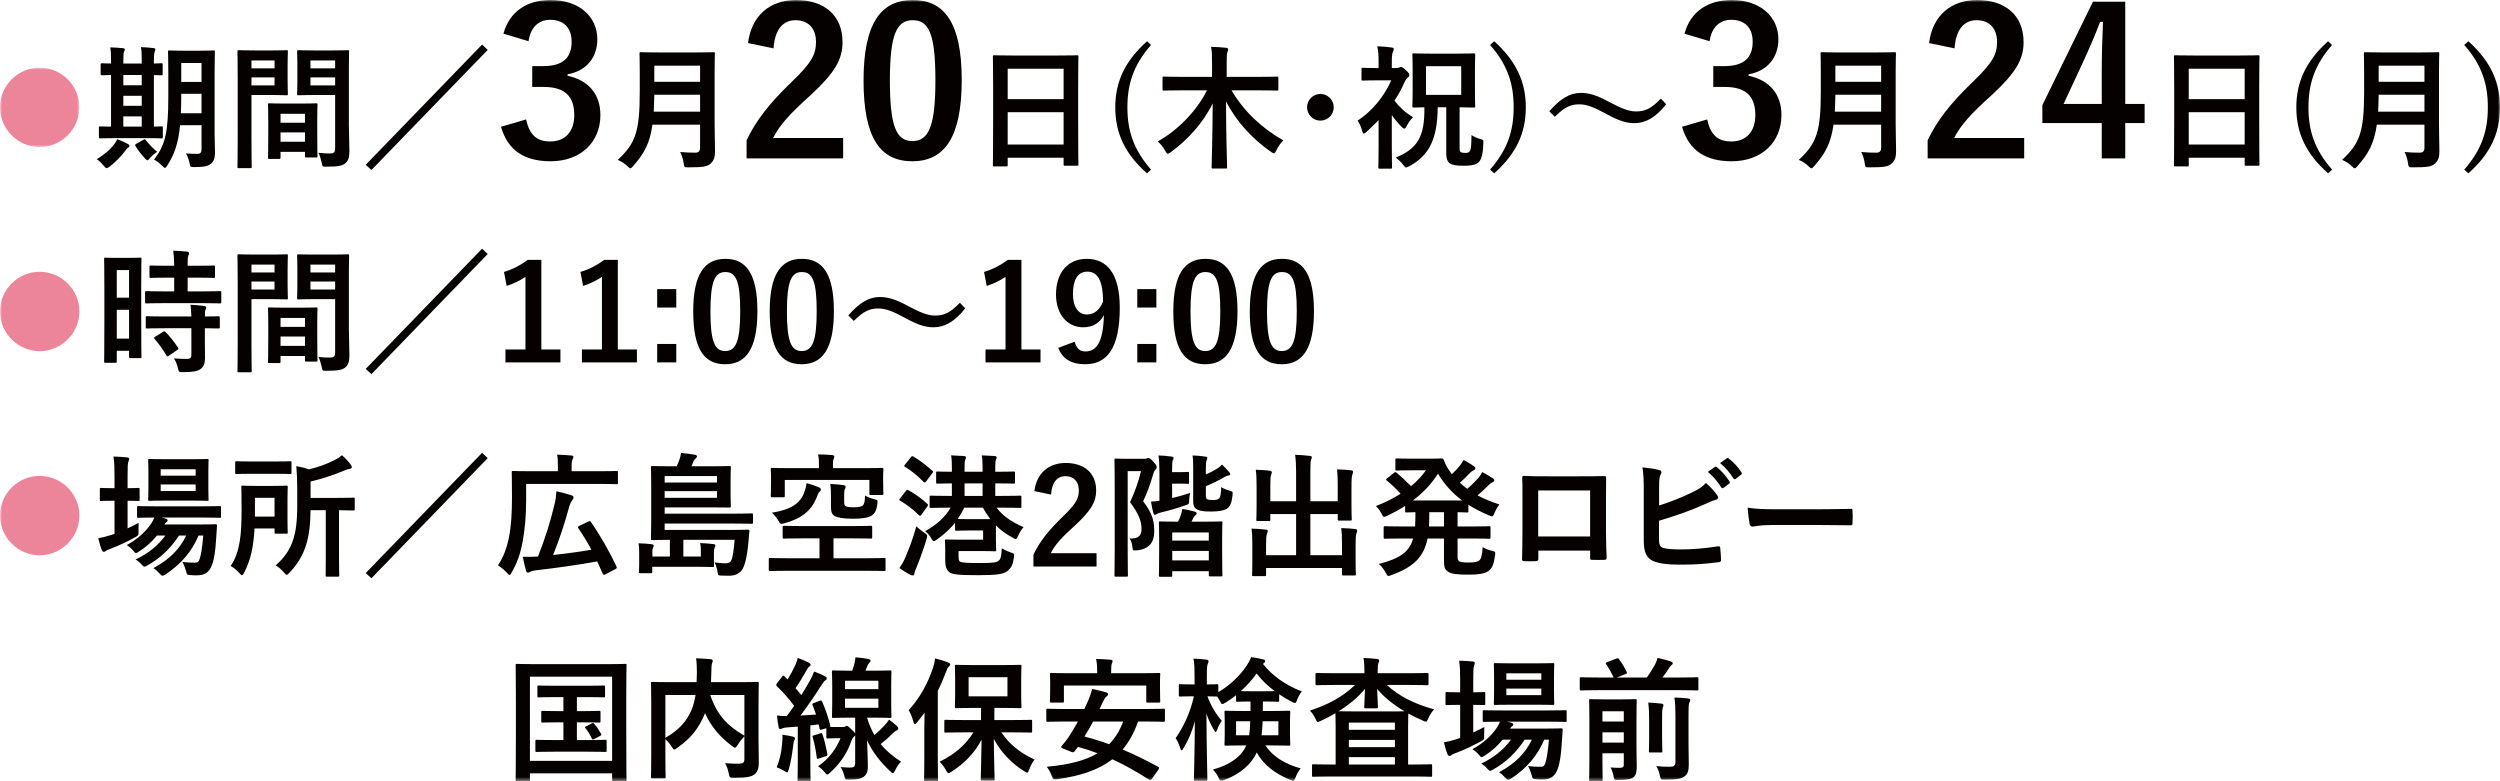
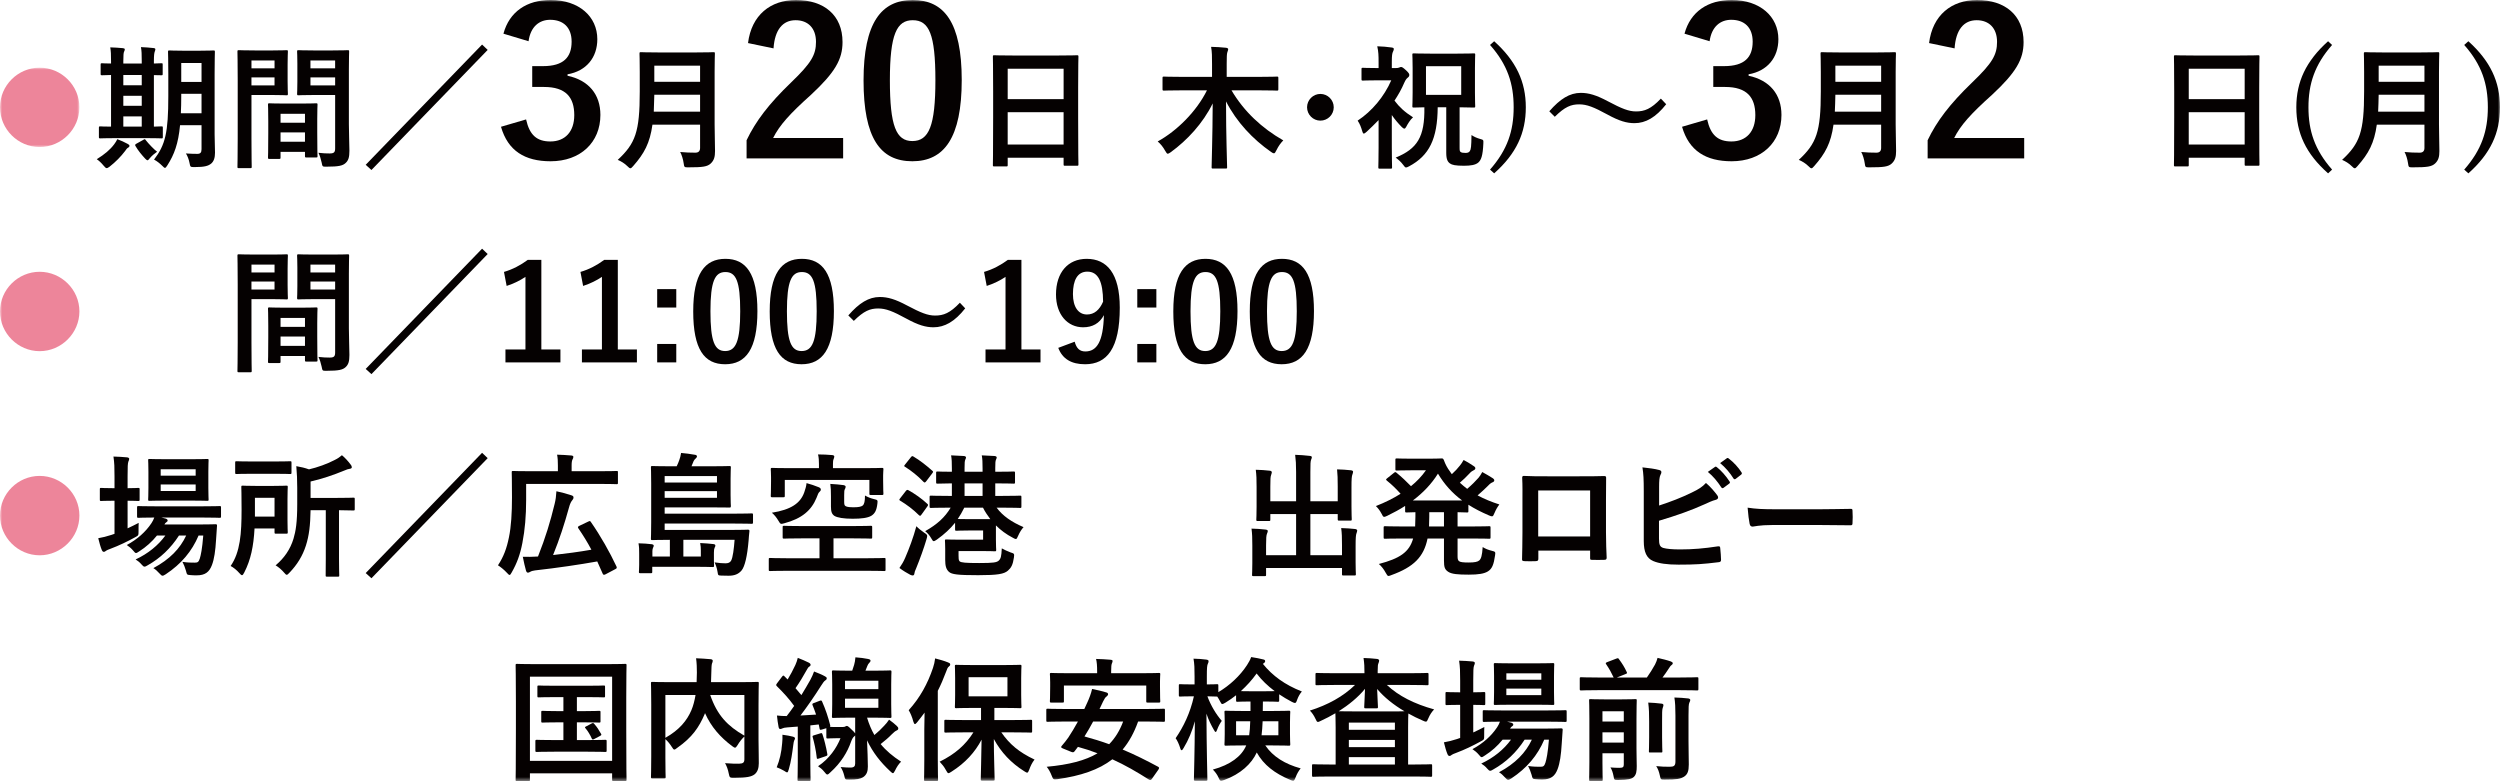
<svg xmlns="http://www.w3.org/2000/svg" xmlns:xlink="http://www.w3.org/1999/xlink" width="600px" height="187.484px" viewBox="0 0 600 187.484" version="1.1">
  <title>Group 66</title>
  <defs>
    <polygon id="path-1" points="0 0 19.059 0 19.059 19.053 0 19.053" />
    <polygon id="path-3" points="0 187.484 600 187.484 600 0 0 0" />
  </defs>
  <g id="Page-1" stroke="none" stroke-width="1" fill="none" fill-rule="evenodd">
    <g id="Group-66">
      <g id="Group-3" transform="translate(0, 16.238)">
        <mask id="mask-2" fill="white">
          <use xlink:href="#path-1" />
        </mask>
        <g id="Clip-2" />
        <path d="M19.059,9.512 C19.059,14.731 14.737,19.053 9.514,19.053 C4.295,19.053 -0.002,14.731 -0.002,9.512 C-0.002,4.288 4.295,0 9.514,0 C14.737,0 19.059,4.288 19.059,9.512" id="Fill-1" fill="#ED859A" mask="url(#mask-2)" />
      </g>
      <mask id="mask-4" fill="white">
        <use xlink:href="#path-3" />
      </mask>
      <g id="Clip-5" />
      <path d="M43.499,19.664 L48.368,19.664 L48.368,15.115 L43.499,15.115 L43.499,19.664 Z M48.368,27.189 L48.368,22.516 L43.499,22.516 L43.499,23.089 C43.499,24.597 43.465,25.976 43.405,27.189 L48.368,27.189 Z M51.507,32.22 C51.507,33.724 51.601,35.359 51.601,36.641 C51.601,37.888 51.315,38.721 50.674,39.267 C50.003,39.806 49.137,40.1 46.732,40.1 C45.677,40.1 45.677,40.1 45.485,39.105 C45.323,38.238 44.973,37.375 44.622,36.829 C45.613,36.897 46.574,36.927 47.373,36.927 C48.082,36.927 48.368,36.607 48.368,35.808 L48.368,30.042 L43.213,30.042 C42.794,34.523 41.803,37.119 40.168,39.682 C39.912,40.1 39.753,40.288 39.591,40.288 C39.433,40.288 39.271,40.13 38.951,39.806 C38.344,39.199 37.605,38.623 36.968,38.302 C39.685,34.783 40.394,31.802 40.394,23.059 L40.394,17.776 C40.394,14.444 40.326,12.681 40.326,12.489 C40.326,12.138 40.36,12.104 40.68,12.104 C40.903,12.104 41.675,12.172 43.981,12.172 L47.92,12.172 C50.256,12.172 51.025,12.104 51.217,12.104 C51.537,12.104 51.571,12.138 51.571,12.489 C51.571,12.681 51.507,14.444 51.507,17.776 L51.507,32.22 Z M34.338,33.596 C34.53,33.468 34.658,33.403 34.722,33.403 C34.817,33.403 34.884,33.468 34.979,33.63 C35.653,34.493 36.995,35.902 37.703,36.414 C37.063,36.863 36.486,37.341 35.94,37.982 C35.683,38.302 35.559,38.464 35.397,38.464 C35.265,38.464 35.107,38.336 34.851,38.08 C33.988,37.149 33.189,36.192 32.548,35.099 C32.352,34.813 32.42,34.685 32.672,34.523 L34.338,33.596 Z M29.597,30.392 L34.018,30.392 L34.018,27.928 L29.597,27.928 L29.597,30.392 Z M29.597,25.399 L34.018,25.399 L34.018,22.995 L29.597,22.995 L29.597,25.399 Z M29.597,20.463 L34.018,20.463 L34.018,17.998 L29.597,17.998 L29.597,20.463 Z M28.094,33.147 C25.241,33.147 24.28,33.211 24.092,33.211 C23.771,33.211 23.737,33.181 23.737,32.861 L23.737,30.683 C23.737,30.362 23.771,30.328 24.092,30.328 C24.25,30.328 24.887,30.392 26.65,30.392 L26.65,17.998 C25.241,18.028 24.668,18.062 24.54,18.062 C24.186,18.062 24.152,18.028 24.152,17.742 L24.152,15.534 C24.152,15.209 24.186,15.179 24.54,15.179 C24.668,15.179 25.241,15.243 26.65,15.243 L26.65,14.697 C26.65,13.099 26.617,12.232 26.458,11.369 C27.453,11.4 28.606,11.464 29.503,11.558 C29.756,11.592 29.952,11.656 29.952,11.852 C29.952,12.074 29.854,12.232 29.756,12.458 C29.661,12.681 29.597,13.261 29.597,14.671 L29.597,15.243 L34.018,15.243 L34.018,14.637 C34.018,13.035 33.988,12.198 33.829,11.305 C34.817,11.369 35.906,11.4 36.837,11.531 C37.127,11.558 37.289,11.656 37.289,11.818 C37.289,12.04 37.187,12.232 37.127,12.425 C37.029,12.681 36.934,13.261 36.934,14.671 L36.934,15.243 C38.054,15.209 38.596,15.179 38.725,15.179 C39.018,15.179 39.045,15.209 39.045,15.534 L39.045,17.742 C39.045,18.028 39.018,18.062 38.725,18.062 C38.596,18.062 38.054,18.028 36.934,18.028 L36.934,30.392 C38.084,30.362 38.63,30.328 38.758,30.328 C39.045,30.328 39.079,30.362 39.079,30.683 L39.079,32.861 C39.079,33.181 39.045,33.211 38.758,33.211 C38.566,33.211 37.605,33.147 34.851,33.147 L28.094,33.147 Z M26.3,40.002 C25.98,40.228 25.787,40.352 25.595,40.352 C25.403,40.352 25.211,40.16 24.887,39.78 C24.28,39.041 23.737,38.559 23.225,38.208 C25.083,37.055 26.398,35.966 27.389,34.651 C27.74,34.172 27.966,33.822 28.158,33.403 C29.119,33.788 29.756,34.044 30.622,34.523 C30.943,34.685 31.071,34.813 31.071,35.005 C31.071,35.167 30.977,35.325 30.717,35.454 C30.43,35.612 30.302,35.872 30.016,36.252 C29.021,37.568 27.74,38.879 26.3,40.002 L26.3,40.002 Z" id="Fill-4" fill="#050101" mask="url(#mask-4)" />
      <path d="M74.51,20.5 L80.434,20.5 L80.434,18.575 L74.51,18.575 L74.51,20.5 Z M74.506,16.4 L80.43,16.4 L80.43,14.509 L74.506,14.509 L74.506,16.4 Z M83.731,29.816 C83.731,32.058 83.859,34.624 83.859,36.192 C83.859,37.73 83.633,38.498 82.928,39.139 C82.258,39.746 81.361,40.002 78.35,40.002 C77.389,40.002 77.389,40.032 77.197,39.011 C77.004,38.11 76.748,37.311 76.428,36.671 C77.419,36.799 78.444,36.829 79.118,36.829 C80.174,36.829 80.434,36.543 80.434,35.582 L80.434,22.803 L75.177,22.803 C72.678,22.803 71.845,22.867 71.657,22.867 C71.337,22.867 71.303,22.837 71.303,22.483 C71.303,22.29 71.367,21.555 71.367,19.664 L71.367,15.243 C71.367,13.386 71.303,12.621 71.303,12.425 C71.303,12.074 71.337,12.04 71.657,12.04 C71.845,12.04 72.678,12.104 75.177,12.104 L79.887,12.104 C82.382,12.104 83.249,12.04 83.445,12.04 C83.765,12.04 83.791,12.074 83.791,12.425 C83.791,12.621 83.731,13.928 83.731,16.653 L83.731,29.816 Z M67.331,34.014 L73.194,34.014 L73.194,31.772 L67.331,31.772 L67.331,34.014 Z M67.331,29.462 L73.194,29.462 L73.194,27.317 L67.331,27.317 L67.331,29.462 Z M64.674,38.144 C64.354,38.144 64.32,38.11 64.32,37.76 C64.32,37.568 64.384,36.701 64.384,31.96 L64.384,29.141 C64.384,26.323 64.32,25.362 64.32,25.139 C64.32,24.819 64.354,24.789 64.674,24.789 C64.9,24.789 65.665,24.853 68.1,24.853 L72.426,24.853 C74.856,24.853 75.625,24.789 75.851,24.789 C76.172,24.789 76.205,24.819 76.205,25.139 C76.205,25.335 76.138,26.296 76.138,28.599 L76.138,31.772 C76.138,36.414 76.205,37.281 76.205,37.439 C76.205,37.76 76.172,37.79 75.851,37.79 L73.545,37.79 C73.225,37.79 73.194,37.76 73.194,37.439 L73.194,36.448 L67.331,36.448 L67.331,37.76 C67.331,38.11 67.297,38.144 66.95,38.144 L64.674,38.144 Z M60.348,20.5 L65.887,20.5 L65.887,18.575 L60.348,18.575 L60.348,20.5 Z M60.352,16.4 L65.891,16.4 L65.891,14.509 L60.352,14.509 L60.352,16.4 Z M65.541,12.104 C67.617,12.104 68.578,12.04 68.774,12.04 C69.06,12.04 69.094,12.074 69.094,12.425 C69.094,12.621 69.027,13.548 69.027,15.469 L69.027,19.438 C69.027,21.393 69.094,22.29 69.094,22.483 C69.094,22.837 69.06,22.867 68.774,22.867 C68.578,22.867 67.617,22.803 65.541,22.803 L60.352,22.803 L60.352,33.181 C60.352,37.602 60.412,39.78 60.412,40.002 C60.412,40.322 60.378,40.352 60.061,40.352 L57.341,40.352 C57.02,40.352 56.986,40.322 56.986,40.002 C56.986,39.78 57.05,37.602 57.05,33.181 L57.05,19.309 C57.05,14.859 56.986,12.621 56.986,12.425 C56.986,12.074 57.02,12.04 57.341,12.04 C57.563,12.04 58.78,12.104 61.12,12.104 L65.541,12.104 Z" id="Fill-6" fill="#050101" mask="url(#mask-4)" />
      <polygon id="Fill-7" fill="#050101" mask="url(#mask-4)" points="87.767 39.554 115.699 10.695 117.044 11.976 89.146 40.801" />
      <path d="M120.826,8.085 C122.246,2.794 126.456,-0.002 132.142,-0.002 C138.952,-0.002 143.357,3.966 143.357,9.408 C143.357,13.817 140.712,17.05 136.208,17.834 L136.208,18.177 C141.254,19.255 144.096,22.631 144.096,27.583 C144.096,34.197 139.291,38.704 132.142,38.704 C125.966,38.704 121.9,36.205 120.238,30.425 L126.26,28.661 C127.096,32.433 128.86,33.952 132.09,33.952 C135.621,33.952 137.825,31.6 137.825,27.632 C137.825,23.37 135.817,20.872 130.575,20.872 L127.733,20.872 L127.733,15.871 L130.326,15.871 C135.225,15.871 137.188,13.768 137.188,9.996 C137.188,6.567 135.18,4.75 132.044,4.75 C129.448,4.75 127.341,6.371 126.851,9.894 L120.826,8.085 Z" id="Fill-8" fill="#050101" mask="url(#mask-4)" />
      <path d="M157.035,19.634 L168.02,19.634 L168.02,15.756 L157.035,15.756 L157.035,19.634 Z M168.02,26.805 L168.02,22.739 L157.035,22.739 C157.001,24.246 156.967,25.588 156.907,26.805 L168.02,26.805 Z M171.509,29.85 C171.509,32.058 171.607,34.493 171.607,36.252 C171.607,37.632 171.385,38.464 170.582,39.233 C169.749,40.002 168.66,40.16 165.261,40.16 C164.274,40.16 164.206,40.194 164.078,39.169 C163.95,38.238 163.599,37.119 163.245,36.479 C164.624,36.607 165.649,36.641 166.897,36.641 C167.666,36.641 168.02,36.222 168.02,35.518 L168.02,29.914 L156.586,29.914 C155.976,34.364 154.597,36.863 151.974,39.84 C151.65,40.194 151.491,40.386 151.299,40.386 C151.111,40.386 150.915,40.228 150.564,39.874 C149.89,39.199 149.027,38.691 148.258,38.37 C152.486,34.428 153.541,31.708 153.541,21.97 L153.541,17.259 C153.541,14.539 153.481,13.099 153.481,12.907 C153.481,12.553 153.507,12.519 153.828,12.519 C154.054,12.519 155.109,12.587 158.09,12.587 L166.991,12.587 C169.972,12.587 170.997,12.519 171.223,12.519 C171.543,12.519 171.573,12.553 171.573,12.907 C171.573,13.099 171.509,14.539 171.509,17.259 L171.509,29.85 Z" id="Fill-9" fill="#050101" mask="url(#mask-4)" />
      <path d="M179.524,10.338 C180.356,3.626 184.913,0.001 191.036,0.001 C197.748,0.001 202.206,3.626 202.206,10.093 C202.206,14.257 200.393,17.392 194.661,22.732 C189.518,27.337 187.068,30.08 185.549,33.118 L202.353,33.118 L202.353,38.021 L179.181,38.021 L179.181,33.657 C181.385,29.052 184.521,24.937 189.861,19.793 C194.759,15.09 195.837,13.13 195.837,10.044 C195.837,6.761 193.927,4.851 190.938,4.851 C187.852,4.851 185.941,7.153 185.647,11.611 L179.524,10.338 Z" id="Fill-10" fill="#050101" mask="url(#mask-4)" />
      <path d="M213.572,19.254 C213.572,30.277 215.091,33.853 218.961,33.853 C222.929,33.853 224.497,30.228 224.497,19.254 C224.497,8.232 222.978,4.851 219.059,4.851 C215.238,4.851 213.572,8.183 213.572,19.254 M230.816,19.205 C230.816,33.07 226.603,38.703 218.961,38.703 C211.269,38.703 207.252,33.168 207.252,19.303 C207.252,5.439 211.514,0.002 219.059,0.002 C226.603,0.002 230.816,5.387 230.816,19.205" id="Fill-11" fill="#050101" mask="url(#mask-4)" />
      <path d="M241.844,34.685 L255.263,34.685 L255.263,26.933 L241.844,26.933 L241.844,34.685 Z M241.847,23.794 L255.267,23.794 L255.267,16.494 L241.847,16.494 L241.847,23.794 Z M238.644,39.938 C238.324,39.938 238.29,39.908 238.29,39.587 C238.29,39.361 238.354,37.47 238.354,28.184 L238.354,22.004 C238.354,15.786 238.29,13.834 238.29,13.642 C238.29,13.288 238.324,13.261 238.644,13.261 C238.866,13.261 239.956,13.321 243.064,13.321 L254.05,13.321 C257.155,13.321 258.278,13.261 258.47,13.261 C258.79,13.261 258.824,13.288 258.824,13.642 C258.824,13.834 258.756,15.786 258.756,21.039 L258.756,28.154 C258.756,37.341 258.824,39.233 258.824,39.425 C258.824,39.746 258.79,39.78 258.47,39.78 L255.617,39.78 C255.297,39.78 255.263,39.746 255.263,39.425 L255.263,37.858 L241.847,37.858 L241.847,39.587 C241.847,39.908 241.813,39.938 241.493,39.938 L238.644,39.938 Z" id="Fill-12" fill="#050101" mask="url(#mask-4)" />
-       <path d="M276.248,10.79 C272.054,15.565 270.577,20.143 270.577,25.751 C270.577,31.388 272.054,35.933 276.248,40.704 L275.287,41.605 C269.97,36.898 267.664,31.961 267.664,25.751 C267.664,19.601 270.004,14.638 275.287,9.897 L276.248,10.79 Z" id="Fill-13" fill="#050101" mask="url(#mask-4)" />
      <path d="M283.487,21.683 C280.574,21.683 279.579,21.747 279.387,21.747 C279.033,21.747 279.006,21.713 279.006,21.359 L279.006,18.77 C279.006,18.416 279.033,18.382 279.387,18.382 C279.579,18.382 280.574,18.446 283.487,18.446 L290.888,18.446 L290.888,15.405 C290.888,13.607 290.888,12.492 290.662,11.241 C291.879,11.271 293.131,11.335 294.246,11.463 C294.54,11.497 294.762,11.625 294.762,11.784 C294.762,12.074 294.6,12.36 294.54,12.62 C294.442,12.967 294.408,13.675 294.408,15.311 L294.408,18.446 L302.352,18.446 C305.265,18.446 306.26,18.382 306.452,18.382 C306.772,18.382 306.802,18.416 306.802,18.77 L306.802,21.359 C306.802,21.713 306.772,21.747 306.452,21.747 C306.26,21.747 305.265,21.683 302.352,21.683 L295.561,21.683 C298.542,26.744 302.864,30.776 307.989,33.693 C307.413,34.27 306.836,35.039 306.354,36.033 C306.098,36.542 305.973,36.798 305.747,36.798 C305.585,36.798 305.393,36.7 305.076,36.478 C300.656,33.403 296.778,29.273 294.246,24.34 C294.246,32.732 294.506,38.879 294.506,40.134 C294.506,40.42 294.472,40.45 294.122,40.45 L291.175,40.45 C290.82,40.45 290.787,40.42 290.787,40.134 C290.787,38.913 291.013,33.019 291.047,24.819 C288.71,29.593 284.93,33.659 280.958,36.542 C280.604,36.798 280.416,36.896 280.254,36.896 C280.062,36.896 279.933,36.674 279.643,36.192 C279.131,35.265 278.524,34.522 277.849,33.95 C282.492,31.387 287.139,26.774 289.671,21.683 L283.487,21.683 Z" id="Fill-14" fill="#050101" mask="url(#mask-4)" />
      <path d="M320.097,25.75 C320.097,27.51 318.657,28.953 316.894,28.953 C315.134,28.953 313.694,27.51 313.694,25.75 C313.694,23.986 315.134,22.543 316.894,22.543 C318.657,22.543 320.097,23.986 320.097,25.75" id="Fill-15" fill="#050101" mask="url(#mask-4)" />
      <path d="M342.235,22.769 L350.691,22.769 L350.691,15.884 L342.235,15.884 L342.235,22.769 Z M345.05,25.75 C344.986,33.37 343.004,37.341 338.195,39.908 C337.814,40.1 337.622,40.194 337.46,40.194 C337.234,40.194 337.106,40.032 336.755,39.554 C336.213,38.819 335.633,38.336 334.962,37.824 C340.121,35.71 341.975,32.895 341.847,25.75 C340.151,25.784 339.476,25.814 339.318,25.814 C338.998,25.814 338.964,25.784 338.964,25.46 C338.964,25.237 339.032,24.306 339.032,22.223 L339.032,16.366 C339.032,14.316 338.964,13.386 338.964,13.159 C338.964,12.839 338.998,12.809 339.318,12.809 C339.51,12.809 340.501,12.873 343.256,12.873 L349.726,12.873 C352.481,12.873 353.476,12.809 353.668,12.809 C354.019,12.809 354.049,12.839 354.049,13.159 C354.049,13.355 353.989,14.316 353.989,16.366 L353.989,22.223 C353.989,24.306 354.049,25.267 354.049,25.46 C354.049,25.784 354.019,25.814 353.668,25.814 C353.476,25.814 352.579,25.784 350.303,25.75 L350.303,35.42 C350.303,36.094 350.337,36.32 350.559,36.479 C350.785,36.641 351.136,36.701 351.712,36.701 C352.195,36.701 352.545,36.607 352.768,36.252 C353.028,35.838 353.122,35.231 353.156,32.412 C353.827,32.861 354.531,33.147 355.206,33.339 C356.039,33.562 356.039,33.596 356.005,34.398 C355.877,37.47 355.458,38.431 354.757,39.041 C354.083,39.587 352.994,39.78 351.358,39.78 C349.308,39.78 348.479,39.587 347.997,39.233 C347.454,38.849 347.1,38.272 347.1,36.671 L347.1,25.75 L345.05,25.75 Z M335.056,16.332 C335.376,16.332 335.633,16.299 335.825,16.204 C335.953,16.14 336.115,16.076 336.243,16.076 C336.499,16.076 336.725,16.204 337.494,16.909 C338.195,17.584 338.229,17.776 338.229,17.998 C338.229,18.318 338.071,18.477 337.781,18.703 C337.554,18.895 337.302,19.215 337.012,19.886 C336.371,21.393 335.572,22.803 334.675,24.148 C335.825,25.682 337.14,26.903 339.126,28.154 C338.455,28.727 337.845,29.756 337.46,30.49 C337.302,30.743 337.204,30.871 337.042,30.871 C336.884,30.871 336.725,30.743 336.465,30.524 C335.538,29.594 334.705,28.599 334.035,27.608 L334.035,35.389 C334.035,37.76 334.095,39.968 334.095,40.13 C334.095,40.45 334.065,40.481 333.714,40.481 L331.182,40.481 C330.832,40.481 330.798,40.45 330.798,40.13 C330.798,39.938 330.862,37.76 330.862,35.389 L330.862,28.821 C329.935,29.782 328.974,30.713 328.013,31.61 C327.692,31.9 327.466,32.058 327.304,32.058 C327.15,32.058 327.052,31.866 326.958,31.546 C326.667,30.524 326.377,29.756 325.835,28.953 C329.294,26.677 332.207,23.157 333.903,19.279 L330.413,19.279 C328.077,19.279 327.304,19.343 327.116,19.343 C326.796,19.343 326.762,19.309 326.762,18.989 L326.762,16.619 C326.762,16.299 326.796,16.268 327.116,16.268 C327.304,16.268 328.077,16.332 330.413,16.332 L330.862,16.332 L330.862,15.017 C330.862,13.321 330.832,12.394 330.541,11.109 C331.725,11.143 332.882,11.237 334.001,11.4 C334.321,11.433 334.513,11.558 334.513,11.72 C334.513,12.01 334.415,12.172 334.321,12.394 C334.129,12.779 334.035,13.261 334.035,14.889 L334.035,16.332 L335.056,16.332 Z" id="Fill-16" fill="#050101" mask="url(#mask-4)" />
      <path d="M358.602,9.896 C363.855,14.637 366.195,19.6 366.195,25.75 C366.195,31.96 363.885,36.897 358.602,41.604 L357.607,40.707 C361.805,35.932 363.279,31.387 363.279,25.75 C363.279,20.146 361.835,15.564 357.607,10.789 L358.602,9.896 Z" id="Fill-17" fill="#050101" mask="url(#mask-4)" />
      <path d="M371.832,26.71 C374.424,23.733 376.731,22.29 379.391,22.29 C381.313,22.29 383.137,22.836 385.892,24.306 C389.223,26.07 390.889,26.744 392.649,26.744 C394.669,26.744 396.24,26.164 398.607,23.665 L399.888,25.015 C397.389,28.184 394.955,29.559 392.264,29.559 C390.437,29.559 388.613,29.047 385.764,27.479 C382.53,25.715 380.861,25.045 379.003,25.045 C377.051,25.045 375.578,25.621 373.147,28.026 L371.832,26.71 Z" id="Fill-18" fill="#050101" mask="url(#mask-4)" />
      <path d="M404.28,8.085 C405.7,2.794 409.91,-0.002 415.596,-0.002 C422.406,-0.002 426.811,3.966 426.811,9.408 C426.811,13.817 424.166,17.05 419.662,17.834 L419.662,18.177 C424.708,19.255 427.55,22.631 427.55,27.583 C427.55,34.197 422.745,38.704 415.596,38.704 C409.42,38.704 405.354,36.205 403.692,30.425 L409.714,28.661 C410.55,32.433 412.314,33.952 415.543,33.952 C419.074,33.952 421.279,31.6 421.279,27.632 C421.279,23.37 419.27,20.872 414.029,20.872 L411.187,20.872 L411.187,15.871 L413.78,15.871 C418.679,15.871 420.642,13.768 420.642,9.996 C420.642,6.567 418.634,4.75 415.498,4.75 C412.902,4.75 410.795,6.371 410.305,9.894 L404.28,8.085 Z" id="Fill-19" fill="#050101" mask="url(#mask-4)" />
      <path d="M440.489,19.634 L451.474,19.634 L451.474,15.756 L440.489,15.756 L440.489,19.634 Z M451.474,26.805 L451.474,22.739 L440.489,22.739 C440.455,24.246 440.422,25.588 440.358,26.805 L451.474,26.805 Z M454.96,29.85 C454.96,32.058 455.062,34.493 455.062,36.252 C455.062,37.632 454.836,38.464 454.033,39.233 C453.204,40.002 452.115,40.16 448.716,40.16 C447.729,40.16 447.661,40.194 447.533,39.169 C447.404,38.238 447.054,37.119 446.7,36.479 C448.075,36.607 449.104,36.641 450.351,36.641 C451.12,36.641 451.474,36.222 451.474,35.518 L451.474,29.914 L440.041,29.914 C439.427,34.364 438.051,36.863 435.428,39.84 C435.104,40.194 434.946,40.386 434.754,40.386 C434.562,40.386 434.369,40.228 434.019,39.874 C433.344,39.199 432.481,38.691 431.713,38.37 C435.941,34.428 436.996,31.708 436.996,21.97 L436.996,17.259 C436.996,14.539 436.932,13.099 436.932,12.907 C436.932,12.553 436.962,12.519 437.282,12.519 C437.509,12.519 438.564,12.587 441.545,12.587 L450.446,12.587 C453.426,12.587 454.451,12.519 454.674,12.519 C454.994,12.519 455.028,12.553 455.028,12.907 C455.028,13.099 454.96,14.539 454.96,17.259 L454.96,29.85 Z" id="Fill-20" fill="#050101" mask="url(#mask-4)" />
      <path d="M462.977,10.338 C463.81,3.626 468.366,0.001 474.49,0.001 C481.201,0.001 485.659,3.626 485.659,10.093 C485.659,14.257 483.847,17.392 478.115,22.732 C472.971,27.337 470.522,30.08 469.003,33.118 L485.806,33.118 L485.806,38.021 L462.634,38.021 L462.634,33.657 C464.839,29.052 467.974,24.937 473.314,19.793 C478.213,15.09 479.291,13.13 479.291,10.044 C479.291,6.761 477.38,4.851 474.392,4.851 C471.305,4.851 469.395,7.153 469.101,11.611 L462.977,10.338 Z" id="Fill-21" fill="#050101" mask="url(#mask-4)" />
-       <path d="M504.423,16.708 C504.423,12.736 504.57,9.016 504.717,5.244 L504.031,5.244 C502.806,8.474 501.386,11.76 499.867,15.042 L495.262,24.938 L504.423,24.938 L504.423,16.708 Z M510.057,24.938 L514.711,24.938 L514.711,29.543 L510.057,29.543 L510.057,38.018 L504.423,38.018 L504.423,29.543 L490.167,29.543 L490.167,25.232 L502.316,0.394 L510.057,0.394 L510.057,24.938 Z" id="Fill-22" fill="#050101" mask="url(#mask-4)" />
      <path d="M525.298,34.685 L538.718,34.685 L538.718,26.933 L525.298,26.933 L525.298,34.685 Z M525.302,23.794 L538.721,23.794 L538.721,16.494 L525.302,16.494 L525.302,23.794 Z M522.099,39.938 C521.778,39.938 521.745,39.908 521.745,39.587 C521.745,39.361 521.809,37.47 521.809,28.184 L521.809,22.004 C521.809,15.786 521.745,13.834 521.745,13.642 C521.745,13.288 521.778,13.261 522.099,13.261 C522.321,13.261 523.41,13.321 526.519,13.321 L537.504,13.321 C540.609,13.321 541.732,13.261 541.925,13.261 C542.245,13.261 542.275,13.288 542.275,13.642 C542.275,13.834 542.211,15.786 542.211,21.039 L542.211,28.154 C542.211,37.341 542.275,39.233 542.275,39.425 C542.275,39.746 542.245,39.78 541.925,39.78 L539.072,39.78 C538.752,39.78 538.718,39.746 538.718,39.425 L538.718,37.858 L525.302,37.858 L525.302,39.587 C525.302,39.908 525.268,39.938 524.948,39.938 L522.099,39.938 Z" id="Fill-23" fill="#050101" mask="url(#mask-4)" />
      <path d="M559.702,10.79 C555.508,15.565 554.03,20.143 554.03,25.751 C554.03,31.388 555.508,35.933 559.702,40.704 L558.741,41.605 C553.424,36.898 551.117,31.961 551.117,25.751 C551.117,19.601 553.457,14.638 558.741,9.897 L559.702,10.79 Z" id="Fill-24" fill="#050101" mask="url(#mask-4)" />
      <path d="M570.881,19.634 L581.866,19.634 L581.866,15.756 L570.881,15.756 L570.881,19.634 Z M581.866,26.805 L581.866,22.739 L570.881,22.739 C570.847,24.246 570.817,25.588 570.753,26.805 L581.866,26.805 Z M585.356,29.85 C585.356,32.058 585.454,34.493 585.454,36.252 C585.454,37.632 585.231,38.464 584.429,39.233 C583.596,40.002 582.507,40.16 579.112,40.16 C578.12,40.16 578.056,40.194 577.924,39.169 C577.796,38.238 577.446,37.119 577.095,36.479 C578.471,36.607 579.496,36.641 580.743,36.641 C581.516,36.641 581.866,36.222 581.866,35.518 L581.866,29.914 L570.433,29.914 C569.822,34.364 568.447,36.863 565.82,39.84 C565.5,40.194 565.342,40.386 565.149,40.386 C564.957,40.386 564.761,40.228 564.411,39.874 C563.74,39.199 562.873,38.691 562.105,38.37 C566.333,34.428 567.388,31.708 567.388,21.97 L567.388,17.259 C567.388,14.539 567.328,13.099 567.328,12.907 C567.328,12.553 567.358,12.519 567.678,12.519 C567.9,12.519 568.956,12.587 571.94,12.587 L580.841,12.587 C583.822,12.587 584.843,12.519 585.069,12.519 C585.39,12.519 585.424,12.553 585.424,12.907 C585.424,13.099 585.356,14.539 585.356,17.259 L585.356,29.85 Z" id="Fill-25" fill="#050101" mask="url(#mask-4)" />
      <path d="M592.407,9.896 C597.66,14.637 600,19.6 600,25.75 C600,31.96 597.69,36.897 592.407,41.604 L591.412,40.707 C595.61,35.932 597.084,31.387 597.084,25.75 C597.084,20.146 595.64,15.564 591.412,10.789 L592.407,9.896 Z" id="Fill-26" fill="#050101" mask="url(#mask-4)" />
      <path d="M19.059,74.74 C19.059,79.959 14.737,84.281 9.514,84.281 C4.295,84.281 -0.002,79.959 -0.002,74.74 C-0.002,69.516 4.295,65.228 9.514,65.228 C14.737,65.228 19.059,69.516 19.059,74.74" id="Fill-27" fill="#ED859A" mask="url(#mask-4)" />
-       <path d="M39.079,79.671 C39.399,79.479 39.494,79.479 39.754,79.705 C40.843,80.824 41.804,82.041 42.697,83.387 C42.893,83.673 42.859,83.771 42.539,83.993 L40.583,85.342 C40.394,85.467 40.296,85.535 40.202,85.535 C40.1,85.535 40.04,85.467 39.942,85.308 C38.985,83.673 38.054,82.456 37.123,81.367 C36.901,81.114 36.901,81.016 37.285,80.794 L39.079,79.671 Z M39.626,78.774 C36.581,78.774 35.556,78.838 35.363,78.838 C35.013,78.838 34.979,78.808 34.979,78.488 L34.979,76.245 C34.979,75.925 35.013,75.891 35.363,75.891 C35.556,75.891 36.581,75.959 39.626,75.959 L45.93,75.959 C45.904,74.644 45.806,73.875 45.712,73.14 C46.925,73.2 48.082,73.298 48.945,73.427 C49.295,73.487 49.488,73.619 49.488,73.781 C49.488,74.003 49.423,74.128 49.329,74.323 C49.201,74.576 49.167,74.964 49.167,75.959 C51.345,75.959 52.208,75.891 52.37,75.891 C52.725,75.891 52.755,75.925 52.755,76.245 L52.755,78.488 C52.755,78.808 52.725,78.838 52.37,78.838 C52.208,78.838 51.345,78.808 49.167,78.774 L49.167,81.947 C49.167,83.417 49.201,84.796 49.201,85.885 C49.201,87.072 48.975,87.965 48.082,88.606 C47.373,89.088 46.318,89.314 43.914,89.314 C42.953,89.314 42.923,89.314 42.697,88.353 C42.474,87.392 42.15,86.654 41.736,86.013 C42.859,86.107 43.82,86.141 44.875,86.141 C45.644,86.141 45.93,85.885 45.93,85.146 L45.93,78.774 L39.626,78.774 Z M39.494,72.752 C36.453,72.752 35.394,72.82 35.205,72.82 C34.851,72.82 34.817,72.786 34.817,72.432 L34.817,70.223 C34.817,69.903 34.851,69.869 35.205,69.869 C35.394,69.869 36.453,69.933 39.494,69.933 L41.804,69.933 L41.804,66.636 L40.296,66.636 C37.444,66.636 36.453,66.7 36.26,66.7 C35.906,66.7 35.876,66.67 35.876,66.349 L35.876,64.103 C35.876,63.753 35.906,63.723 36.26,63.723 C36.453,63.723 37.444,63.783 40.296,63.783 L41.804,63.783 C41.77,62.121 41.736,61.288 41.578,60.165 C42.825,60.199 43.692,60.263 44.875,60.392 C45.195,60.425 45.387,60.55 45.387,60.712 C45.387,60.964 45.29,61.126 45.195,61.383 C45.037,61.733 45.037,62.344 45.037,63.783 L47.181,63.783 C50.098,63.783 51.059,63.723 51.247,63.723 C51.568,63.723 51.602,63.753 51.602,64.103 L51.602,66.349 C51.602,66.67 51.568,66.7 51.247,66.7 C51.059,66.7 50.098,66.636 47.181,66.636 L45.037,66.636 L45.037,69.933 L48.429,69.933 C51.474,69.933 52.529,69.869 52.725,69.869 C53.075,69.869 53.109,69.903 53.109,70.223 L53.109,72.432 C53.109,72.786 53.075,72.82 52.725,72.82 C52.529,72.82 51.474,72.752 48.429,72.752 L39.494,72.752 Z M28.03,81.272 L30.977,81.272 L30.977,74.354 L28.03,74.354 L28.03,81.272 Z M28.026,71.437 L30.973,71.437 L30.973,64.808 L28.026,64.808 L28.026,71.437 Z M33.89,75.985 C33.89,83.963 33.954,85.403 33.954,85.595 C33.954,85.915 33.924,85.949 33.604,85.949 L31.297,85.949 C31.007,85.949 30.977,85.915 30.977,85.595 L30.977,84.185 L28.026,84.185 L28.026,86.718 C28.026,87.038 28,87.072 27.706,87.072 L25.339,87.072 C25.019,87.072 24.989,87.038 24.989,86.718 C24.989,86.526 25.049,84.894 25.049,76.852 L25.049,69.869 C25.049,64.073 24.989,62.374 24.989,62.182 C24.989,61.861 25.019,61.831 25.339,61.831 C25.562,61.831 26.172,61.895 28.094,61.895 L30.845,61.895 C32.767,61.895 33.377,61.831 33.604,61.831 C33.924,61.831 33.954,61.861 33.954,62.182 C33.954,62.374 33.89,63.945 33.89,68.652 L33.89,75.985 Z" id="Fill-28" fill="#050101" mask="url(#mask-4)" />
      <path d="M74.51,69.49 L80.434,69.49 L80.434,67.564 L74.51,67.564 L74.51,69.49 Z M74.506,65.39 L80.43,65.39 L80.43,63.498 L74.506,63.498 L74.506,65.39 Z M83.731,78.806 C83.731,81.048 83.859,83.614 83.859,85.182 C83.859,86.719 83.633,87.488 82.928,88.129 C82.258,88.735 81.361,88.992 78.35,88.992 C77.389,88.992 77.389,89.022 77.197,88.001 C77.004,87.1 76.748,86.301 76.428,85.66 C77.419,85.789 78.444,85.819 79.118,85.819 C80.174,85.819 80.434,85.532 80.434,84.571 L80.434,71.793 L75.177,71.793 C72.678,71.793 71.845,71.857 71.657,71.857 C71.337,71.857 71.303,71.827 71.303,71.472 C71.303,71.28 71.367,70.545 71.367,68.653 L71.367,64.233 C71.367,62.375 71.303,61.61 71.303,61.414 C71.303,61.064 71.337,61.03 71.657,61.03 C71.845,61.03 72.678,61.094 75.177,61.094 L79.887,61.094 C82.382,61.094 83.249,61.03 83.445,61.03 C83.765,61.03 83.791,61.064 83.791,61.414 C83.791,61.61 83.731,62.918 83.731,65.642 L83.731,78.806 Z M67.331,83.004 L73.194,83.004 L73.194,80.761 L67.331,80.761 L67.331,83.004 Z M67.331,78.451 L73.194,78.451 L73.194,76.307 L67.331,76.307 L67.331,78.451 Z M64.674,87.134 C64.354,87.134 64.32,87.1 64.32,86.75 C64.32,86.557 64.384,85.691 64.384,80.95 L64.384,78.131 C64.384,75.312 64.32,74.351 64.32,74.129 C64.32,73.809 64.354,73.779 64.674,73.779 C64.9,73.779 65.665,73.843 68.1,73.843 L72.426,73.843 C74.856,73.843 75.625,73.779 75.851,73.779 C76.172,73.779 76.205,73.809 76.205,74.129 C76.205,74.325 76.138,75.286 76.138,77.588 L76.138,80.761 C76.138,85.404 76.205,86.271 76.205,86.429 C76.205,86.75 76.172,86.78 75.851,86.78 L73.545,86.78 C73.225,86.78 73.194,86.75 73.194,86.429 L73.194,85.438 L67.331,85.438 L67.331,86.75 C67.331,87.1 67.297,87.134 66.95,87.134 L64.674,87.134 Z M60.348,69.49 L65.887,69.49 L65.887,67.564 L60.348,67.564 L60.348,69.49 Z M60.352,65.39 L65.891,65.39 L65.891,63.498 L60.352,63.498 L60.352,65.39 Z M65.541,61.094 C67.617,61.094 68.578,61.03 68.774,61.03 C69.06,61.03 69.094,61.064 69.094,61.414 C69.094,61.61 69.027,62.537 69.027,64.459 L69.027,68.427 C69.027,70.383 69.094,71.28 69.094,71.472 C69.094,71.827 69.06,71.857 68.774,71.857 C68.578,71.857 67.617,71.793 65.541,71.793 L60.352,71.793 L60.352,82.171 C60.352,86.591 60.412,88.769 60.412,88.992 C60.412,89.312 60.378,89.342 60.061,89.342 L57.341,89.342 C57.02,89.342 56.986,89.312 56.986,88.992 C56.986,88.769 57.05,86.591 57.05,82.171 L57.05,68.299 C57.05,63.849 56.986,61.61 56.986,61.414 C56.986,61.064 57.02,61.03 57.341,61.03 C57.563,61.03 58.78,61.094 61.12,61.094 L65.541,61.094 Z" id="Fill-29" fill="#050101" mask="url(#mask-4)" />
      <polygon id="Fill-30" fill="#050101" mask="url(#mask-4)" points="87.767 88.544 115.699 59.685 117.044 60.966 89.146 89.791" />
      <path d="M129.923,83.866 L134.502,83.866 L134.502,86.971 L121.308,86.971 L121.308,83.866 L126.109,83.866 L126.109,66.445 C124.892,67.278 123.358,68.046 121.595,68.623 L120.954,65.261 C123.068,64.647 124.96,63.626 126.656,62.375 L129.923,62.375 L129.923,83.866 Z" id="Fill-31" fill="#050101" mask="url(#mask-4)" />
      <path d="M148.276,83.866 L152.858,83.866 L152.858,86.971 L139.661,86.971 L139.661,83.866 L144.462,83.866 L144.462,66.445 C143.249,67.278 141.711,68.046 139.947,68.623 L139.307,65.261 C141.425,64.647 143.313,63.626 145.009,62.375 L148.276,62.375 L148.276,83.866 Z" id="Fill-32" fill="#050101" mask="url(#mask-4)" />
      <path d="M157.724,86.972 L162.307,86.972 L162.307,82.551 L157.724,82.551 L157.724,86.972 Z M157.724,73.809 L162.307,73.809 L162.307,69.388 L157.724,69.388 L157.724,73.809 Z" id="Fill-33" fill="#050101" mask="url(#mask-4)" />
      <path d="M170.507,74.706 C170.507,81.912 171.502,84.252 174.031,84.252 C176.623,84.252 177.652,81.881 177.652,74.706 C177.652,67.501 176.657,65.289 174.095,65.289 C171.596,65.289 170.507,67.467 170.507,74.706 M181.779,74.672 C181.779,83.736 179.028,87.421 174.031,87.421 C169.004,87.421 166.373,83.803 166.373,74.74 C166.373,65.677 169.162,62.12 174.095,62.12 C179.028,62.12 181.779,65.643 181.779,74.672" id="Fill-34" fill="#050101" mask="url(#mask-4)" />
      <path d="M188.86,74.706 C188.86,81.912 189.855,84.252 192.387,84.252 C194.98,84.252 196.005,81.881 196.005,74.706 C196.005,67.501 195.01,65.289 192.448,65.289 C189.949,65.289 188.86,67.467 188.86,74.706 M200.135,74.672 C200.135,83.736 197.38,87.421 192.387,87.421 C187.356,87.421 184.73,83.803 184.73,74.74 C184.73,65.677 187.518,62.12 192.448,62.12 C197.38,62.12 200.135,65.643 200.135,74.672" id="Fill-35" fill="#050101" mask="url(#mask-4)" />
      <path d="M203.595,75.7 C206.188,72.723 208.498,71.28 211.155,71.28 C213.077,71.28 214.904,71.826 217.655,73.296 C220.987,75.059 222.656,75.734 224.412,75.734 C226.436,75.734 228.004,75.154 230.37,72.655 L231.651,74.004 C229.153,77.174 226.722,78.549 224.032,78.549 C222.204,78.549 220.38,78.037 217.527,76.469 C214.294,74.705 212.628,74.034 210.77,74.034 C208.818,74.034 207.345,74.611 204.911,77.015 L203.595,75.7 Z" id="Fill-36" fill="#050101" mask="url(#mask-4)" />
      <path d="M245.14,83.866 L249.723,83.866 L249.723,86.971 L236.525,86.971 L236.525,83.866 L241.326,83.866 L241.326,66.445 C240.113,67.278 238.576,68.046 236.812,68.623 L236.171,65.261 C238.289,64.647 240.177,63.626 241.873,62.375 L245.14,62.375 L245.14,83.866 Z" id="Fill-37" fill="#050101" mask="url(#mask-4)" />
      <path d="M260.965,65.193 C258.594,65.193 257.505,67.243 257.505,70.575 C257.505,73.684 258.82,75.477 260.87,75.477 C262.63,75.477 263.878,74.385 264.744,72.399 C264.71,67.628 263.591,65.193 260.965,65.193 L260.965,65.193 Z M257.92,82.008 C258.372,83.644 259.141,84.348 260.486,84.348 C263.207,84.348 264.778,82.042 264.937,75.636 C263.878,77.622 262.182,78.549 259.943,78.549 C256.224,78.549 253.439,75.508 253.439,70.673 C253.439,65.389 256.322,62.122 260.806,62.122 C265.641,62.122 268.746,65.608 268.746,73.842 C268.746,83.613 265.671,87.42 260.418,87.42 C257.091,87.42 254.977,86.108 253.982,83.485 L257.92,82.008 Z" id="Fill-38" fill="#050101" mask="url(#mask-4)" />
      <path d="M272.948,86.972 L277.527,86.972 L277.527,82.551 L272.948,82.551 L272.948,86.972 Z M272.948,73.809 L277.527,73.809 L277.527,69.388 L272.948,69.388 L272.948,73.809 Z" id="Fill-39" fill="#050101" mask="url(#mask-4)" />
      <path d="M285.724,74.706 C285.724,81.912 286.719,84.252 289.252,84.252 C291.844,84.252 292.869,81.881 292.869,74.706 C292.869,67.501 291.874,65.289 289.312,65.289 C286.813,65.289 285.724,67.467 285.724,74.706 M297,74.672 C297,83.736 294.245,87.421 289.252,87.421 C284.221,87.421 281.594,83.803 281.594,74.74 C281.594,65.677 284.383,62.12 289.312,62.12 C294.245,62.12 297,65.643 297,74.672" id="Fill-40" fill="#050101" mask="url(#mask-4)" />
      <path d="M304.081,74.706 C304.081,81.912 305.076,84.252 307.604,84.252 C310.197,84.252 311.226,81.881 311.226,74.706 C311.226,67.501 310.231,65.289 307.668,65.289 C305.17,65.289 304.081,67.467 304.081,74.706 M315.352,74.672 C315.352,83.736 312.601,87.421 307.604,87.421 C302.577,87.421 299.947,83.803 299.947,74.74 C299.947,65.677 302.736,62.12 307.668,62.12 C312.601,62.12 315.352,65.643 315.352,74.672" id="Fill-41" fill="#050101" mask="url(#mask-4)" />
      <path d="M19.059,123.729 C19.059,128.949 14.737,133.271 9.514,133.271 C4.295,133.271 -0.002,128.949 -0.002,123.729 C-0.002,118.506 4.295,114.218 9.514,114.218 C14.737,114.218 19.059,118.506 19.059,123.729" id="Fill-42" fill="#ED859A" mask="url(#mask-4)" />
      <path d="M38.566,117.835 L46.959,117.835 L46.959,116.268 L38.566,116.268 L38.566,117.835 Z M38.566,114.154 L46.959,114.154 L46.959,112.616 L38.566,112.616 L38.566,114.154 Z M45.836,110.212 C48.594,110.212 49.487,110.152 49.71,110.152 C50.03,110.152 50.064,110.178 50.064,110.498 C50.064,110.694 50.003,111.463 50.003,113.223 L50.003,117.097 C50.003,118.924 50.064,119.663 50.064,119.855 C50.064,120.176 50.03,120.202 49.71,120.202 C49.487,120.202 48.594,120.142 45.836,120.142 L39.814,120.142 C37.029,120.142 36.132,120.202 35.906,120.202 C35.585,120.202 35.559,120.176 35.559,119.855 C35.559,119.629 35.619,118.924 35.619,117.097 L35.619,113.223 C35.619,111.463 35.559,110.694 35.559,110.498 C35.559,110.178 35.585,110.152 35.906,110.152 C36.132,110.152 37.029,110.212 39.814,110.212 L45.836,110.212 Z M47.659,128.53 C46.062,132.31 43.499,135.355 39.783,137.819 C39.399,138.046 39.207,138.174 39.018,138.174 C38.792,138.174 38.596,137.981 38.216,137.567 C37.764,137.051 37.289,136.636 36.806,136.35 C40.748,134.232 43.213,131.669 44.682,128.53 L42.953,128.53 C40.967,131.609 38.438,133.979 35.491,135.641 C35.107,135.867 34.884,135.996 34.692,135.996 C34.436,135.996 34.278,135.803 33.89,135.389 C33.509,134.94 33.057,134.586 32.548,134.266 C35.559,132.856 37.956,130.901 39.685,128.53 L37.669,128.53 C36.486,130.007 35.013,131.319 33.441,132.31 C33.027,132.57 32.834,132.728 32.642,132.728 C32.446,132.728 32.288,132.536 31.968,132.152 C31.519,131.609 30.977,131.161 30.43,130.806 C32.963,129.431 34.945,127.667 36.354,125.553 C36.648,125.139 36.837,124.69 37.029,124.208 C34.402,124.208 33.411,124.276 33.249,124.276 C32.929,124.276 32.895,124.242 32.895,123.888 L32.895,121.807 C32.895,121.487 32.929,121.457 33.249,121.457 C33.441,121.457 34.496,121.517 37.605,121.517 L48.334,121.517 C51.439,121.517 52.528,121.457 52.69,121.457 C53.011,121.457 53.045,121.487 53.045,121.807 L53.045,123.888 C53.045,124.242 53.011,124.276 52.69,124.276 C52.528,124.276 51.439,124.208 48.334,124.208 L38.725,124.208 L39.783,124.464 C40.074,124.562 40.232,124.754 40.232,124.882 C40.232,125.105 40.134,125.203 39.976,125.297 C39.814,125.425 39.655,125.523 39.463,125.873 L47.822,125.873 C50.546,125.873 51.473,125.813 51.665,125.813 C52.02,125.813 52.114,125.873 52.08,126.228 L51.861,129.465 C51.699,132.216 51.413,134.172 50.866,135.611 C50.226,137.311 49.201,138.079 47.245,138.079 C46.638,138.079 46.19,138.079 45.613,138.012 C44.875,137.948 44.875,137.948 44.622,136.956 C44.396,136.158 44.106,135.449 43.786,134.842 C44.973,135.035 45.964,135.035 46.702,135.035 C47.407,135.035 47.659,134.94 47.953,134.04 C48.206,133.211 48.526,131.767 48.782,128.53 L47.659,128.53 Z M30.622,126.801 C31.485,126.386 32.386,125.971 33.283,125.489 C33.249,126.032 33.249,126.774 33.249,127.475 C33.249,128.504 33.249,128.504 32.42,128.949 C30.558,129.974 28.572,130.935 26.522,131.703 C25.98,131.895 25.629,132.058 25.501,132.152 C25.309,132.31 25.113,132.442 24.921,132.442 C24.729,132.442 24.6,132.344 24.442,132.024 C24.122,131.255 23.866,130.328 23.579,129.171 C24.634,128.982 25.595,128.756 26.748,128.372 C26.971,128.278 27.231,128.21 27.483,128.116 L27.483,120.176 L27.231,120.176 C25.113,120.176 24.472,120.236 24.28,120.236 C23.994,120.236 23.96,120.202 23.96,119.885 L23.96,117.451 C23.96,117.131 23.994,117.097 24.28,117.097 C24.472,117.097 25.113,117.165 27.231,117.165 L27.483,117.165 L27.483,114.406 C27.483,112.134 27.453,111.139 27.231,109.571 C28.478,109.605 29.439,109.669 30.498,109.763 C30.818,109.797 31.011,109.956 31.011,110.118 C31.011,110.34 30.913,110.532 30.818,110.758 C30.656,111.173 30.622,111.975 30.622,114.312 L30.622,117.165 C32.352,117.165 32.963,117.097 33.155,117.097 C33.475,117.097 33.509,117.131 33.509,117.451 L33.509,119.885 C33.509,120.202 33.475,120.236 33.155,120.236 C32.963,120.236 32.352,120.176 30.622,120.176 L30.622,126.801 Z" id="Fill-43" fill="#050101" mask="url(#mask-4)" />
      <path d="M74.537,122.449 C74.473,126.1 74.183,128.531 73.418,130.935 C72.615,133.434 71.304,135.548 69.476,137.44 C69.156,137.786 68.998,137.948 68.805,137.948 C68.647,137.948 68.485,137.786 68.165,137.406 C67.588,136.731 66.883,136.124 66.145,135.676 C68.195,133.98 69.668,131.832 70.437,129.3 C70.984,127.476 71.334,125.392 71.334,121.005 L71.334,117.098 C71.334,115.176 71.27,113.608 71.112,111.878 C72.235,112.07 73.196,112.297 74.153,112.647 C76.109,112.199 78.573,111.336 80.367,110.375 C81.102,110.02 81.52,109.7 82.063,109.252 C82.801,109.858 83.566,110.695 84.181,111.528 C84.369,111.75 84.433,111.908 84.433,112.165 C84.433,112.357 84.211,112.485 83.921,112.519 C83.566,112.549 83.25,112.677 82.707,112.903 C79.983,114.026 77.228,114.953 74.537,115.564 L74.537,119.502 L80.401,119.502 C83.54,119.502 84.595,119.438 84.787,119.438 C85.108,119.438 85.138,119.468 85.138,119.788 L85.138,122.159 C85.138,122.479 85.108,122.513 84.787,122.513 C84.595,122.513 83.698,122.479 81.362,122.449 L81.362,134.074 C81.362,136.637 81.422,137.888 81.422,138.076 C81.422,138.367 81.392,138.397 81.102,138.397 L78.479,138.397 C78.189,138.397 78.159,138.367 78.159,138.076 C78.159,137.854 78.189,136.637 78.189,134.074 L78.189,122.449 L74.537,122.449 Z M61.182,123.982 L65.889,123.982 L65.889,119.468 L61.182,119.468 L61.182,123.982 Z M65.889,110.755 C68.549,110.755 69.416,110.695 69.604,110.695 C69.925,110.695 69.958,110.725 69.958,111.045 L69.958,113.386 C69.958,113.732 69.925,113.766 69.604,113.766 C69.416,113.766 68.549,113.706 65.889,113.706 L60.507,113.706 C57.884,113.706 56.988,113.766 56.795,113.766 C56.475,113.766 56.441,113.732 56.441,113.386 L56.441,111.045 C56.441,110.725 56.475,110.695 56.795,110.695 C56.988,110.695 57.884,110.755 60.507,110.755 L65.889,110.755 Z M61.088,126.835 C60.861,131.097 60.187,134.361 58.619,137.406 C58.397,137.82 58.269,138.046 58.077,138.046 C57.915,138.046 57.722,137.854 57.436,137.534 C56.795,136.799 56.027,136.188 55.352,135.838 C57.658,132.503 57.979,128.052 57.979,122.253 C57.979,118.763 57.915,117.098 57.915,116.905 C57.915,116.585 57.948,116.555 58.269,116.555 C58.491,116.555 59.196,116.619 61.502,116.619 L65.508,116.619 C67.78,116.619 68.549,116.555 68.707,116.555 C69.028,116.555 69.062,116.585 69.062,116.905 C69.062,117.098 68.998,117.964 68.998,119.882 L68.998,124.785 C68.998,126.741 69.062,127.51 69.062,127.702 C69.062,128.052 69.028,128.083 68.707,128.083 L66.243,128.083 C65.922,128.083 65.889,128.052 65.889,127.702 L65.889,126.835 L61.088,126.835 Z" id="Fill-44" fill="#050101" mask="url(#mask-4)" />
      <polygon id="Fill-45" fill="#050101" mask="url(#mask-4)" points="87.767 137.533 115.699 108.675 117.044 109.956 89.146 138.781" />
      <path d="M141.133,125.202 C141.547,125.009 141.611,124.975 141.807,125.269 C144.144,128.627 146.352,132.535 147.957,135.96 C148.082,136.281 148.052,136.413 147.663,136.601 L145.293,137.852 C144.912,138.044 144.75,137.95 144.622,137.63 C144.204,136.669 143.789,135.708 143.341,134.747 C139.211,135.486 133.671,136.315 128.418,136.895 C127.902,136.955 127.487,137.083 127.235,137.246 C127.039,137.37 126.847,137.438 126.718,137.438 C126.492,137.438 126.368,137.31 126.24,136.955 C125.98,136.062 125.727,134.905 125.471,133.624 C126.62,133.658 127.679,133.658 129.119,133.564 C130.947,128.947 132.07,125.235 133.125,120.879 C133.351,119.982 133.479,119.051 133.539,117.902 C134.79,118.155 136.136,118.539 137.097,118.859 C137.545,118.991 137.639,119.149 137.639,119.406 C137.639,119.628 137.545,119.82 137.353,120.046 C137.063,120.401 136.81,120.849 136.55,121.836 C135.461,125.778 134.308,129.336 132.74,133.21 C135.876,132.855 139.083,132.441 141.932,131.928 C141.005,130.165 139.949,128.469 138.792,126.773 C138.634,126.517 138.668,126.385 139.049,126.196 L141.133,125.202 Z M126.274,120.012 C126.274,123.792 125.98,127.188 125.373,130.297 C124.864,132.983 124.096,135.131 122.814,137.37 C122.588,137.788 122.46,137.984 122.298,137.984 C122.14,137.984 121.978,137.822 121.657,137.468 C120.983,136.733 120.09,136.028 119.513,135.674 C120.858,133.624 121.593,131.672 122.14,128.981 C122.682,126.419 122.875,123.057 122.875,119.406 C122.875,115.4 122.814,113.576 122.814,113.384 C122.814,113.063 122.841,113.033 123.161,113.033 C123.357,113.033 124.476,113.094 127.521,113.094 L133.893,113.094 L133.893,111.718 C133.893,110.723 133.86,109.894 133.701,109.122 C134.919,109.156 135.977,109.22 137.097,109.314 C137.417,109.348 137.605,109.442 137.605,109.634 C137.605,109.86 137.545,110.022 137.417,110.245 C137.285,110.471 137.191,110.919 137.191,111.62 L137.191,113.094 L143.695,113.094 C146.736,113.094 147.795,113.033 147.984,113.033 C148.278,113.033 148.304,113.063 148.304,113.384 L148.304,115.818 C148.304,116.172 148.278,116.203 147.984,116.203 C147.795,116.203 146.736,116.138 143.695,116.138 L126.274,116.138 L126.274,120.012 Z" id="Fill-46" fill="#050101" mask="url(#mask-4)" />
      <path d="M159.518,119.467 L172.075,119.467 L172.075,117.866 L159.518,117.866 L159.518,119.467 Z M159.518,115.816 L172.075,115.816 L172.075,114.248 L159.518,114.248 L159.518,115.816 Z M164.006,129.559 L164.006,133.561 L168.201,133.561 L168.201,132.122 C168.201,131.447 168.167,130.999 168.039,130.328 C169.192,130.392 170.217,130.452 171.242,130.58 C171.532,130.614 171.69,130.742 171.69,130.935 C171.69,131.161 171.562,131.319 171.498,131.481 C171.4,131.703 171.34,131.99 171.34,132.63 L171.34,134.552 C171.34,135.099 171.37,135.517 171.37,135.709 C171.37,136.06 171.34,136.09 171.019,136.09 C170.153,136.06 168.713,136.029 166.505,136.029 L156.541,136.029 L156.541,137.213 C156.541,137.533 156.507,137.567 156.187,137.567 L153.722,137.567 C153.368,137.567 153.338,137.533 153.338,137.213 C153.338,136.99 153.402,136.602 153.402,135.547 L153.402,132.92 C153.402,131.831 153.402,131.349 153.24,130.392 C154.397,130.422 155.418,130.486 156.447,130.614 C156.767,130.678 156.895,130.806 156.895,130.968 C156.895,131.127 156.827,131.289 156.733,131.447 C156.635,131.639 156.575,131.99 156.575,132.25 L156.575,133.561 L160.769,133.561 L160.769,129.559 C158.177,129.559 156.733,129.623 156.575,129.623 C156.255,129.623 156.221,129.589 156.221,129.269 C156.221,129.077 156.285,127.893 156.285,125.297 L156.285,116.076 C156.285,113.513 156.221,112.356 156.221,112.198 C156.221,111.881 156.255,111.847 156.575,111.847 C156.767,111.847 157.883,111.908 160.928,111.908 L162.405,111.908 C162.657,111.399 162.849,110.92 163.011,110.468 C163.204,109.956 163.366,109.379 163.46,108.708 C164.549,108.802 165.604,108.931 166.852,109.157 C167.112,109.191 167.27,109.349 167.27,109.537 C167.27,109.733 167.145,109.858 166.983,110.02 C166.757,110.212 166.599,110.404 166.471,110.66 C166.279,111.079 166.117,111.493 165.958,111.908 L170.699,111.908 C173.77,111.908 174.859,111.847 175.022,111.847 C175.372,111.847 175.406,111.881 175.406,112.198 C175.406,112.39 175.342,113.065 175.342,114.888 L175.342,118.766 C175.342,120.59 175.406,121.167 175.406,121.359 C175.406,121.807 175.372,121.807 175.022,121.807 C174.859,121.807 173.77,121.773 170.699,121.773 L159.518,121.773 L159.518,123.281 L175.918,123.281 C179.058,123.281 180.147,123.217 180.335,123.217 C180.689,123.217 180.723,123.247 180.723,123.567 L180.723,125.331 C180.723,125.685 180.689,125.711 180.335,125.711 C180.147,125.711 179.058,125.651 175.918,125.651 L159.518,125.651 L159.518,127.189 L175.022,127.189 C178.191,127.189 179.28,127.121 179.472,127.121 C179.792,127.121 179.887,127.189 179.86,127.509 C179.762,128.21 179.728,129.047 179.664,129.717 C179.344,133.467 178.767,135.962 177.968,136.923 C177.196,137.819 176.239,138.174 174.859,138.174 C174.283,138.174 173.77,138.174 173.069,138.14 C172.361,138.11 172.327,138.046 172.233,137.371 C172.075,136.316 171.754,135.483 171.498,134.971 C172.587,135.129 173.39,135.197 174.091,135.197 C174.731,135.197 175.214,135.035 175.47,134.552 C175.888,133.787 176.141,131.703 176.303,129.559 L164.006,129.559 Z" id="Fill-47" fill="#050101" mask="url(#mask-4)" />
      <path d="M202.602,120.303 C202.602,120.974 202.636,121.294 202.922,121.457 C203.276,121.713 204.105,121.743 204.972,121.743 C205.993,121.743 206.702,121.615 207.056,121.325 C207.437,120.974 207.595,120.303 207.595,118.924 C208.239,119.308 209.072,119.629 209.773,119.787 C210.64,119.983 210.674,120.047 210.576,120.85 C210.383,122.546 209.935,123.28 209.106,123.793 C208.239,124.305 206.736,124.498 204.652,124.498 C202.473,124.498 200.936,124.241 200.231,123.793 C199.655,123.375 199.429,122.832 199.429,121.585 L199.429,119.18 C199.429,117.771 199.395,117.002 199.27,116.139 C200.423,116.203 201.577,116.301 202.44,116.426 C202.76,116.49 202.956,116.618 202.956,116.81 C202.956,117.036 202.888,117.194 202.76,117.417 C202.636,117.643 202.602,117.963 202.602,118.86 L202.602,120.303 Z M196.516,116.938 C196.806,117.07 196.998,117.228 196.998,117.485 C196.998,117.711 196.9,117.869 196.61,118.125 C196.418,118.283 196.289,118.638 195.969,119.467 C194.756,122.448 192.48,124.464 188.221,125.587 C187.388,125.813 187.321,125.843 186.842,125.01 C186.333,124.147 185.787,123.507 185.244,123.054 C189.853,122.319 192.095,120.782 193.026,118.155 C193.278,117.39 193.505,116.716 193.572,115.947 C194.628,116.233 195.491,116.524 196.516,116.938 L196.516,116.938 Z M207.437,112.359 C210.383,112.359 211.442,112.295 211.665,112.295 C211.985,112.295 212.019,112.326 212.019,112.68 C212.019,112.868 211.951,113.385 211.951,114.119 L211.951,115.239 C211.951,117.805 212.019,118.253 212.019,118.412 C212.019,118.766 211.985,118.8 211.665,118.8 L209.004,118.8 C208.684,118.8 208.654,118.766 208.654,118.412 L208.654,115.178 L188.349,115.178 L188.349,118.958 C188.349,119.308 188.315,119.339 187.995,119.339 L185.338,119.339 C185.018,119.339 184.984,119.308 184.984,118.958 C184.984,118.766 185.048,118.283 185.048,115.563 L185.048,114.504 C185.048,113.415 184.984,112.868 184.984,112.68 C184.984,112.326 185.018,112.295 185.338,112.295 C185.564,112.295 186.62,112.359 189.567,112.359 L196.549,112.359 L196.549,111.365 C196.549,110.66 196.516,109.763 196.323,109.062 C197.507,109.062 198.63,109.122 199.749,109.22 C200.069,109.251 200.231,109.382 200.231,109.571 C200.231,109.797 200.137,109.955 200.069,110.178 C199.941,110.438 199.911,110.852 199.911,111.365 L199.911,112.359 L207.437,112.359 Z M188.926,136.99 C186.039,136.99 185.048,137.05 184.856,137.05 C184.536,137.05 184.506,137.024 184.506,136.704 L184.506,134.232 C184.506,133.945 184.536,133.911 184.856,133.911 C185.048,133.911 186.039,133.979 188.926,133.979 L196.678,133.979 L196.678,129.204 L192.608,129.204 C189.499,129.204 188.41,129.268 188.221,129.268 C187.867,129.268 187.837,129.238 187.837,128.918 L187.837,126.548 C187.837,126.227 187.867,126.193 188.221,126.193 C188.41,126.193 189.499,126.257 192.608,126.257 L204.557,126.257 C207.663,126.257 208.752,126.193 208.944,126.193 C209.294,126.193 209.325,126.227 209.325,126.548 L209.325,128.918 C209.325,129.238 209.294,129.268 208.944,129.268 C208.752,129.268 207.663,129.204 204.557,129.204 L200.039,129.204 L200.039,133.979 L208.111,133.979 C210.994,133.979 211.985,133.911 212.177,133.911 C212.498,133.911 212.531,133.945 212.531,134.232 L212.531,136.704 C212.531,137.024 212.498,137.05 212.177,137.05 C211.985,137.05 210.994,136.99 208.111,136.99 L188.926,136.99 Z" id="Fill-48" fill="#050101" mask="url(#mask-4)" />
      <path d="M231.495,119.019 L235.818,119.019 L235.818,116.008 L231.495,116.008 L231.495,119.019 Z M237.676,124.596 C237.005,123.695 236.391,122.798 235.916,121.837 L231.428,121.837 C230.949,122.832 230.436,123.695 229.86,124.562 C230.214,124.562 230.983,124.596 232.551,124.596 L237.676,124.596 Z M229.219,125.459 C228.07,126.899 226.657,128.21 224.863,129.491 C224.479,129.751 224.256,129.879 224.094,129.879 C223.902,129.879 223.774,129.687 223.487,129.171 C223.069,128.436 222.621,127.957 222.044,127.475 C224.931,125.843 226.755,124.178 228.164,121.837 L227.908,121.837 C224.769,121.837 223.649,121.905 223.454,121.905 C223.133,121.905 223.103,121.871 223.103,121.517 L223.103,119.339 C223.103,118.989 223.133,118.955 223.454,118.955 C223.649,118.955 224.769,119.019 227.908,119.019 L228.45,119.019 L228.45,116.008 C226.114,116.042 225.217,116.076 225.059,116.076 C224.705,116.076 224.671,116.042 224.671,115.755 L224.671,113.513 C224.671,113.189 224.705,113.159 225.059,113.159 C225.217,113.159 226.114,113.223 228.45,113.223 L228.45,112.488 C228.45,111.015 228.417,110.084 228.258,109.285 C229.219,109.315 230.501,109.379 231.367,109.443 C231.654,109.477 231.846,109.635 231.846,109.763 C231.846,109.925 231.782,110.084 231.684,110.28 C231.526,110.6 231.495,111.109 231.495,112.356 L231.495,113.223 L235.818,113.223 L235.818,112.488 C235.818,111.015 235.784,110.084 235.626,109.285 C236.617,109.315 237.902,109.379 238.735,109.443 C239.021,109.477 239.213,109.635 239.213,109.763 C239.213,109.925 239.149,110.084 239.055,110.28 C238.893,110.6 238.863,111.109 238.863,112.356 L238.863,113.223 L238.923,113.223 C241.968,113.223 243.057,113.159 243.249,113.159 C243.569,113.159 243.603,113.189 243.603,113.513 L243.603,115.755 C243.603,116.042 243.569,116.076 243.249,116.076 C243.023,116.076 241.934,116.008 238.863,116.008 L238.863,119.019 L240.366,119.019 C243.505,119.019 244.625,118.955 244.817,118.955 C245.107,118.955 245.137,118.989 245.137,119.339 L245.137,121.517 C245.137,121.871 245.107,121.905 244.817,121.905 C244.625,121.905 243.505,121.837 240.366,121.837 L239.183,121.837 C240.653,123.823 242.801,125.297 245.653,126.514 C245.201,126.996 244.692,127.795 244.338,128.628 C244.112,129.145 244.018,129.367 243.792,129.367 C243.63,129.367 243.407,129.239 243.057,129.047 C241.519,128.244 240.17,127.253 239.021,126.1 L239.021,129.525 C239.021,131.063 239.085,131.767 239.085,131.929 C239.085,132.284 239.055,132.31 238.701,132.31 C238.542,132.31 237.676,132.25 235.626,132.25 L230.052,132.25 L230.052,133.339 C230.052,133.979 230.052,134.458 230.308,134.714 C230.663,135.035 231.782,135.129 235.015,135.129 C238.414,135.129 239.213,135.001 239.726,134.522 C240.204,134.04 240.332,133.531 240.43,131.609 C241.007,131.929 241.742,132.284 242.514,132.57 C243.407,132.856 243.471,132.856 243.343,133.787 C243.087,135.581 242.673,136.282 241.9,136.956 C240.973,137.759 239.469,138.046 234.763,138.046 C229.86,138.046 228.417,137.853 227.75,137.247 C227.075,136.636 226.849,135.803 226.849,134.394 L226.849,131.737 C226.849,130.554 226.789,130.038 226.789,129.812 C226.789,129.491 226.815,129.465 227.135,129.465 C227.361,129.465 228.292,129.525 230.244,129.525 L235.946,129.525 L235.946,127.317 L232.551,127.317 C230.436,127.317 229.796,127.381 229.604,127.381 C229.253,127.381 229.219,127.347 229.219,127.027 L229.219,125.459 Z M218.588,109.763 C218.875,109.413 218.939,109.413 219.229,109.571 C220.797,110.498 222.3,111.685 223.744,112.97 C223.872,113.065 223.936,113.159 223.936,113.223 C223.936,113.317 223.872,113.449 223.71,113.637 L222.3,115.495 C222.014,115.849 221.92,115.883 221.66,115.657 C220.284,114.218 218.619,112.903 217.209,112.036 C216.953,111.881 216.923,111.847 217.209,111.493 L218.588,109.763 Z M217.239,133.881 C218.2,131.669 219.195,129.013 219.93,126.292 C220.378,126.774 221.083,127.347 221.788,127.829 C222.334,128.184 222.526,128.342 222.526,128.628 C222.526,128.824 222.462,129.047 222.368,129.397 C221.758,131.481 220.763,134.232 219.87,136.41 C219.61,136.923 219.482,137.371 219.451,137.661 C219.421,137.917 219.289,138.11 219.067,138.11 C218.909,138.11 218.747,138.079 218.46,137.948 C217.692,137.533 216.791,137.021 215.864,136.316 C216.471,135.419 216.825,134.842 217.239,133.881 L217.239,133.881 Z M217.401,117.835 C217.624,117.545 217.786,117.515 218.072,117.677 C219.549,118.506 221.177,119.629 222.587,120.944 C222.783,121.137 222.783,121.231 222.56,121.551 L221.177,123.473 C221.019,123.695 220.925,123.793 220.831,123.793 C220.733,123.793 220.638,123.729 220.537,123.635 C219.195,122.286 217.56,121.069 216.056,120.176 C215.77,120.014 215.77,119.916 216.056,119.565 L217.401,117.835 Z" id="Fill-49" fill="#050101" mask="url(#mask-4)" />
-       <path d="M248.25,117.867 C248.793,113.481 251.773,111.11 255.775,111.11 C260.162,111.11 263.079,113.481 263.079,117.709 C263.079,120.43 261.892,122.48 258.146,125.969 C254.781,128.98 253.183,130.778 252.188,132.76 L263.173,132.76 L263.173,135.963 L248.024,135.963 L248.024,133.114 C249.463,130.103 251.513,127.413 255.007,124.051 C258.21,120.972 258.915,119.691 258.915,117.675 C258.915,115.531 257.663,114.28 255.708,114.28 C253.692,114.28 252.444,115.783 252.252,118.7 L248.25,117.867 Z" id="Fill-50" fill="#050101" mask="url(#mask-4)" />
-       <path d="M289.408,118.956 C289.408,119.563 289.533,119.725 289.793,119.853 C290.015,119.951 290.43,120.011 291.138,120.011 C292.001,120.011 292.385,119.853 292.642,119.563 C292.898,119.243 293.026,118.636 293.09,116.906 C293.603,117.26 294.469,117.581 295.042,117.739 C295.909,117.961 295.879,118.029 295.811,118.862 C295.589,120.814 295.204,121.489 294.564,122.001 C293.923,122.51 292.548,122.77 290.592,122.77 C289.088,122.77 288.063,122.642 287.453,122.352 C286.816,122.061 286.364,121.583 286.364,120.271 L286.364,112.452 C286.364,110.982 286.333,110.055 286.201,109.313 C287.23,109.347 288.157,109.414 289.182,109.573 C289.601,109.607 289.759,109.701 289.759,109.893 C289.759,110.085 289.661,110.308 289.601,110.436 C289.472,110.696 289.408,111.14 289.408,112.324 L289.408,113.861 C290.562,113.383 291.489,112.87 292.352,112.324 C292.706,112.071 292.992,111.811 293.282,111.495 C293.889,112.037 294.564,112.772 295.042,113.352 C295.238,113.575 295.238,113.673 295.238,113.835 C295.238,113.993 295.042,114.087 294.82,114.121 C294.53,114.182 294.243,114.28 293.953,114.442 C292.514,115.305 290.942,116.043 289.408,116.68 L289.408,118.956 Z M281.336,134.493 L290.113,134.493 L290.113,132.217 L281.336,132.217 L281.336,134.493 Z M281.333,129.749 L290.109,129.749 L290.109,127.793 L281.333,127.793 L281.333,129.749 Z M278.487,138.431 C278.167,138.431 278.133,138.398 278.133,138.111 C278.133,137.885 278.197,137.022 278.197,132.281 L278.197,129.463 C278.197,126.61 278.133,125.683 278.133,125.46 C278.133,125.167 278.167,125.14 278.487,125.14 C278.71,125.14 279.671,125.2 282.456,125.2 L282.716,125.2 C282.904,124.846 283.062,124.53 283.224,124.111 C283.451,123.539 283.579,123.022 283.771,122.159 C284.826,122.287 285.881,122.544 286.782,122.8 C287.038,122.898 287.196,123.022 287.196,123.218 C287.196,123.437 287.068,123.539 286.876,123.697 C286.62,123.889 286.495,124.145 286.364,124.402 L285.949,125.2 L289.088,125.2 C291.873,125.2 292.8,125.14 293.026,125.14 C293.346,125.14 293.38,125.167 293.38,125.46 C293.38,125.649 293.313,126.61 293.313,128.98 L293.313,132.217 C293.313,136.954 293.38,137.821 293.38,138.013 C293.38,138.303 293.346,138.333 293.026,138.333 L290.464,138.333 C290.143,138.333 290.113,138.303 290.113,138.013 L290.113,137.086 L281.333,137.086 L281.333,138.111 C281.333,138.398 281.306,138.431 280.952,138.431 L278.487,138.431 Z M281.306,119.533 C282.682,119.212 284.151,118.798 285.629,118.316 C285.534,118.798 285.433,119.341 285.406,119.951 C285.372,121.006 285.372,121.006 284.411,121.293 C282.297,122.061 280.375,122.578 278.616,122.992 C278.167,123.09 277.749,123.279 277.621,123.377 C277.493,123.471 277.334,123.569 277.172,123.569 C277.014,123.569 276.886,123.377 276.788,123.056 C276.566,122.223 276.37,121.293 276.245,120.366 C276.946,120.366 277.621,120.301 278.261,120.173 L278.261,113.447 C278.261,111.785 278.197,110.375 278.035,109.313 C279.222,109.347 280.055,109.414 281.144,109.573 C281.495,109.607 281.653,109.735 281.653,109.893 C281.653,110.085 281.627,110.213 281.495,110.402 C281.333,110.696 281.306,111.336 281.306,112.772 L281.306,113.319 L283.417,113.319 C284.604,113.319 284.826,113.254 285.018,113.254 C285.339,113.254 285.372,113.288 285.372,113.609 L285.372,115.817 C285.372,116.103 285.339,116.137 285.018,116.137 C284.826,116.137 284.604,116.073 283.417,116.073 L281.306,116.073 L281.306,119.533 Z M274.576,110.115 C274.896,110.115 275.088,110.085 275.216,110.021 C275.348,109.953 275.443,109.927 275.635,109.927 C275.857,109.927 276.117,110.055 276.852,110.854 C277.527,111.623 277.621,111.943 277.621,112.131 C277.621,112.324 277.527,112.52 277.334,112.712 C277.078,112.934 276.916,113.254 276.724,113.959 C275.985,116.458 275.409,118.029 274.353,120.301 C276.758,123.437 277.014,125.298 277.014,127.605 C277.014,130.133 275.797,131.799 272.846,132.085 C271.855,132.153 271.855,132.153 271.757,131.158 C271.663,130.356 271.471,129.715 271.086,129.24 C273.106,129.334 273.969,128.626 273.969,126.998 C273.969,125.427 273.555,123.633 271.214,120.524 C272.466,117.803 273.166,115.753 273.841,113.066 L270.642,113.066 L270.642,131.192 C270.642,135.579 270.702,137.885 270.702,138.077 C270.702,138.364 270.668,138.398 270.348,138.398 L267.819,138.398 C267.502,138.398 267.469,138.364 267.469,138.077 C267.469,137.885 267.529,135.677 267.529,131.222 L267.529,117.355 C267.529,112.84 267.469,110.628 267.469,110.402 C267.469,110.085 267.502,110.055 267.819,110.055 C268.045,110.055 268.814,110.115 270.382,110.115 L274.576,110.115 Z" id="Fill-51" fill="#050101" mask="url(#mask-4)" />
      <path d="M321.054,116.715 C321.054,114.891 321.02,113.896 320.895,112.649 C322.079,112.679 323.104,112.743 324.227,112.867 C324.547,112.901 324.739,113.03 324.739,113.222 C324.739,113.448 324.641,113.67 324.581,113.862 C324.419,114.281 324.355,114.891 324.355,117.001 L324.355,121.516 C324.355,123.438 324.419,124.369 324.419,124.561 C324.419,124.915 324.385,124.949 324.098,124.949 L321.442,124.949 C321.087,124.949 321.054,124.915 321.054,124.561 L321.054,123.378 L314.489,123.378 L314.489,133.243 L322.079,133.243 L322.079,130.805 C322.079,128.947 322.048,127.986 321.886,126.739 C323.104,126.773 324.159,126.837 325.248,126.965 C325.538,126.999 325.73,127.157 325.73,127.316 C325.73,127.538 325.636,127.764 325.568,127.956 C325.41,128.375 325.346,128.981 325.346,131.095 L325.346,134.973 C325.346,136.763 325.41,137.596 325.41,137.788 C325.41,138.078 325.376,138.112 325.056,138.112 L322.429,138.112 C322.109,138.112 322.079,138.078 322.079,137.788 L322.079,136.315 L303.858,136.315 L303.858,137.95 C303.858,138.237 303.824,138.271 303.504,138.271 L300.877,138.271 C300.523,138.271 300.493,138.237 300.493,137.95 C300.493,137.724 300.557,136.921 300.557,135.131 L300.557,130.903 C300.557,129.076 300.523,128.115 300.365,126.867 C301.582,126.897 302.637,126.965 303.726,127.093 C304.047,127.123 304.273,127.252 304.273,127.444 C304.273,127.666 304.145,127.892 304.08,128.084 C303.918,128.469 303.858,129.109 303.858,130.873 L303.858,133.243 L311.063,133.243 L311.063,123.378 L304.879,123.378 L304.879,124.689 C304.879,125.009 304.845,125.043 304.525,125.043 L301.868,125.043 C301.548,125.043 301.514,125.009 301.514,124.689 C301.514,124.467 301.582,123.566 301.582,121.648 L301.582,116.843 C301.582,114.985 301.548,114.024 301.386,112.743 C302.603,112.773 303.662,112.841 304.751,112.969 C305.072,112.999 305.234,113.161 305.234,113.35 C305.234,113.576 305.136,113.734 305.072,113.99 C304.913,114.379 304.879,115.019 304.879,116.809 L304.879,120.303 L311.063,120.303 L311.063,113.29 C311.063,111.398 310.996,110.403 310.837,109.156 C312.054,109.189 313.242,109.284 314.361,109.416 C314.651,109.442 314.843,109.54 314.843,109.732 C314.843,109.954 314.745,110.117 314.651,110.373 C314.523,110.791 314.489,111.24 314.489,113.32 L314.489,120.303 L321.054,120.303 L321.054,116.715 Z" id="Fill-52" fill="#050101" mask="url(#mask-4)" />
      <path d="M346.553,126.353 L346.553,122.928 L343.026,122.928 L343.026,124.017 C343.026,124.85 342.999,125.618 342.966,126.353 L346.553,126.353 Z M350.906,120.109 C348.509,118.315 346.647,116.231 345.11,113.672 C343.572,116.137 341.556,118.255 339.092,120.109 L350.906,120.109 Z M349.817,133.562 C349.817,134.169 349.918,134.489 350.171,134.681 C350.461,134.908 351.068,135.002 352.511,135.002 C353.917,135.002 354.655,134.844 355.04,134.489 C355.454,134.109 355.714,133.366 355.842,131.29 C356.483,131.704 357.218,131.991 358.017,132.183 C358.88,132.405 358.947,132.439 358.819,133.272 C358.499,135.544 358.085,136.505 357.124,137.116 C356.223,137.692 354.813,137.915 352.511,137.915 C349.884,137.915 348.377,137.787 347.548,137.214 C346.745,136.667 346.553,136.125 346.553,134.523 L346.553,129.24 L342.611,129.24 C341.718,133.687 339.25,136.091 333.963,138.013 C333.612,138.141 333.42,138.235 333.262,138.235 C333.002,138.235 332.877,138.013 332.553,137.436 C332.109,136.603 331.498,135.838 330.925,135.356 C335.919,134.041 338.225,132.537 339.152,129.24 L336.751,129.24 C333.71,129.24 332.655,129.3 332.459,129.3 C332.109,129.3 332.075,129.266 332.075,128.946 L332.075,126.643 C332.075,126.323 332.109,126.289 332.459,126.289 C332.655,126.289 333.71,126.353 336.751,126.353 L339.634,126.353 C339.668,125.649 339.698,124.88 339.698,124.017 L339.698,122.928 C338.319,122.962 337.742,122.992 337.618,122.992 C337.264,122.992 337.23,122.962 337.23,122.641 L337.23,121.42 C335.888,122.287 334.445,123.056 332.941,123.791 C332.587,123.953 332.361,124.051 332.203,124.051 C331.947,124.051 331.818,123.791 331.532,123.218 C331.178,122.543 330.763,122.001 330.217,121.454 C332.429,120.591 334.411,119.596 336.141,118.507 C335.052,117.29 334.064,116.329 332.908,115.402 C332.749,115.274 332.655,115.176 332.655,115.082 C332.655,115.018 332.749,114.92 332.908,114.795 L334.509,113.514 C334.799,113.288 334.86,113.224 335.15,113.446 C336.431,114.501 337.52,115.53 338.639,116.683 C340.049,115.53 341.236,114.279 342.231,112.87 L338.639,112.87 C336.239,112.87 335.47,112.934 335.278,112.934 C334.927,112.934 334.894,112.904 334.894,112.583 L334.894,110.375 C334.894,110.055 334.927,110.021 335.278,110.021 C335.47,110.021 336.239,110.085 338.639,110.085 L343.06,110.085 C344.854,110.085 345.75,110.021 345.976,110.021 C346.263,110.021 346.361,110.055 346.519,110.405 C346.873,111.396 347.352,112.323 347.993,113.16 C348.121,113.386 348.283,113.574 348.441,113.801 C349.21,113.092 349.85,112.425 350.363,111.751 C350.683,111.362 350.94,110.982 351.26,110.405 C352.221,110.888 353.152,111.494 353.724,111.879 C354.015,112.071 354.079,112.229 354.079,112.391 C354.079,112.583 353.951,112.745 353.664,112.87 C353.404,112.998 353.084,113.16 352.575,113.733 C351.9,114.441 351.226,115.116 350.363,115.851 C350.94,116.363 351.516,116.872 352.127,117.324 C353.216,116.393 354.173,115.436 354.847,114.664 C355.168,114.249 355.454,113.865 355.744,113.288 C356.675,113.801 357.504,114.279 358.243,114.761 C358.533,114.954 358.627,115.116 358.627,115.304 C358.627,115.496 358.465,115.658 358.213,115.753 C357.892,115.884 357.632,116.043 357.09,116.619 C356.385,117.324 355.552,118.093 354.625,118.895 C356.223,119.758 357.953,120.463 359.844,121.07 C359.362,121.714 359.012,122.321 358.691,123.09 C358.435,123.696 358.341,123.919 358.085,123.919 C357.922,123.919 357.696,123.859 357.346,123.696 C355.488,122.898 353.853,122.061 352.413,121.134 L352.413,122.641 C352.413,122.962 352.383,122.992 352.063,122.992 C351.9,122.992 351.294,122.962 349.817,122.928 L349.817,126.353 L353.054,126.353 C356.129,126.353 357.154,126.289 357.376,126.289 C357.696,126.289 357.73,126.323 357.73,126.643 L357.73,128.946 C357.73,129.266 357.696,129.3 357.376,129.3 C357.154,129.3 356.129,129.24 353.054,129.24 L349.817,129.24 L349.817,133.562 Z" id="Fill-53" fill="#050101" mask="url(#mask-4)" />
      <path d="M369.168,128.756 L381.63,128.756 L381.63,117.707 L369.168,117.707 L369.168,128.756 Z M369.202,132.152 L369.202,134.04 C369.202,134.586 369.074,134.65 368.493,134.68 C367.694,134.714 366.764,134.714 365.965,134.68 C365.422,134.65 365.26,134.586 365.294,134.202 C365.324,132.536 365.388,130.26 365.388,127.829 L365.388,119.983 C365.388,118.254 365.422,116.524 365.324,114.666 C365.324,114.346 365.456,114.218 365.678,114.218 C367.374,114.312 369.262,114.312 371.41,114.312 L379.034,114.312 C381.114,114.312 383.548,114.312 385.056,114.248 C385.406,114.248 385.504,114.406 385.47,114.888 C385.47,116.456 385.436,118.186 385.436,120.078 L385.436,127.735 C385.436,130.52 385.534,132.088 385.598,133.817 C385.598,134.266 385.436,134.36 384.992,134.36 C384.027,134.394 383.006,134.394 382.045,134.36 C381.656,134.36 381.63,134.3 381.63,133.851 L381.63,132.152 L369.202,132.152 Z" id="Fill-54" fill="#050101" mask="url(#mask-4)" />
-       <path d="M414.429,109.988 C414.621,109.859 414.716,109.893 414.908,110.055 C416.091,110.949 417.248,112.23 417.953,113.353 C418.081,113.541 418.115,113.733 417.855,113.929 L416.573,114.921 C416.317,115.113 416.159,115.018 416.031,114.823 C415.164,113.447 414.139,112.23 412.828,111.141 L414.429,109.988 Z M411.576,112.072 C411.738,111.943 411.863,111.974 412.059,112.132 C413.05,112.901 414.203,114.182 415.1,115.561 C415.228,115.753 415.228,115.912 415.002,116.074 L413.66,117.069 C413.434,117.227 413.272,117.193 413.114,116.971 C412.153,115.497 411.128,114.28 409.881,113.255 L411.576,112.072 Z M398.187,121.327 C401.006,120.4 403.444,119.469 406.007,118.222 C407.736,117.389 408.535,116.873 409.432,115.912 C410.555,116.842 411.61,118.154 412.089,118.798 C412.251,118.99 412.345,119.179 412.345,119.371 C412.345,119.631 412.183,119.853 411.803,119.951 C410.902,120.174 410.009,120.622 409.146,121.007 C405.973,122.45 402.385,123.727 398.157,124.978 L398.157,129.237 C398.157,130.744 398.379,131.257 399.216,131.513 C400.049,131.735 401.296,131.863 403.248,131.863 C406.259,131.863 408.95,131.637 412.285,131.125 C412.763,131.065 412.828,131.193 412.858,131.577 C412.952,132.474 413.05,133.687 413.05,134.362 C413.05,134.776 412.858,134.905 412.379,134.938 C408.758,135.387 406.9,135.515 402.868,135.515 C400.015,135.515 398.127,135.225 396.778,134.652 C395.18,133.978 394.505,132.474 394.505,129.847 L394.505,118.029 C394.505,114.985 394.441,113.767 394.185,112.166 C395.689,112.324 397.196,112.52 398.221,112.806 C398.605,112.901 398.734,113.093 398.734,113.319 C398.734,113.541 398.639,113.767 398.507,113.99 C398.255,114.502 398.187,115.369 398.187,116.873 L398.187,121.327 Z" id="Fill-55" fill="#050101" mask="url(#mask-4)" />
+       <path d="M414.429,109.988 C414.621,109.859 414.716,109.893 414.908,110.055 C416.091,110.949 417.248,112.23 417.953,113.353 C418.081,113.541 418.115,113.733 417.855,113.929 L416.573,114.921 C416.317,115.113 416.159,115.018 416.031,114.823 C415.164,113.447 414.139,112.23 412.828,111.141 L414.429,109.988 Z M411.576,112.072 C411.738,111.943 411.863,111.974 412.059,112.132 C413.05,112.901 414.203,114.182 415.1,115.561 C415.228,115.753 415.228,115.912 415.002,116.074 L413.66,117.069 C413.434,117.227 413.272,117.193 413.114,116.971 C412.153,115.497 411.128,114.28 409.881,113.255 Z M398.187,121.327 C401.006,120.4 403.444,119.469 406.007,118.222 C407.736,117.389 408.535,116.873 409.432,115.912 C410.555,116.842 411.61,118.154 412.089,118.798 C412.251,118.99 412.345,119.179 412.345,119.371 C412.345,119.631 412.183,119.853 411.803,119.951 C410.902,120.174 410.009,120.622 409.146,121.007 C405.973,122.45 402.385,123.727 398.157,124.978 L398.157,129.237 C398.157,130.744 398.379,131.257 399.216,131.513 C400.049,131.735 401.296,131.863 403.248,131.863 C406.259,131.863 408.95,131.637 412.285,131.125 C412.763,131.065 412.828,131.193 412.858,131.577 C412.952,132.474 413.05,133.687 413.05,134.362 C413.05,134.776 412.858,134.905 412.379,134.938 C408.758,135.387 406.9,135.515 402.868,135.515 C400.015,135.515 398.127,135.225 396.778,134.652 C395.18,133.978 394.505,132.474 394.505,129.847 L394.505,118.029 C394.505,114.985 394.441,113.767 394.185,112.166 C395.689,112.324 397.196,112.52 398.221,112.806 C398.605,112.901 398.734,113.093 398.734,113.319 C398.734,113.541 398.639,113.767 398.507,113.99 C398.255,114.502 398.187,115.369 398.187,116.873 L398.187,121.327 Z" id="Fill-55" fill="#050101" mask="url(#mask-4)" />
      <path d="M425.352,126.004 C422.183,126.004 420.965,126.388 420.645,126.388 C420.257,126.388 420.005,126.196 419.91,125.713 C419.748,124.978 419.556,123.471 419.428,121.839 C421.508,122.156 423.11,122.224 426.347,122.224 L436.657,122.224 C439.092,122.224 441.56,122.156 444.025,122.13 C444.507,122.096 444.601,122.19 444.601,122.578 C444.665,123.539 444.665,124.624 444.601,125.589 C444.601,125.97 444.473,126.098 444.025,126.068 C441.62,126.034 439.25,126.004 436.883,126.004 L425.352,126.004 Z" id="Fill-56" fill="#050101" mask="url(#mask-4)" />
      <path d="M142.042,173.613 C142.362,173.455 142.426,173.519 142.682,173.809 C143.259,174.476 143.703,175.121 144.25,176.112 C144.378,176.368 144.378,176.432 143.997,176.628 L142.614,177.363 C142.2,177.589 142.136,177.491 141.974,177.141 C141.653,176.402 141.047,175.377 140.504,174.77 C140.278,174.51 140.406,174.476 140.76,174.288 L142.042,173.613 Z M140.12,170.67 C142.682,170.67 143.579,170.602 143.771,170.602 C144.092,170.602 144.122,170.636 144.122,170.956 L144.122,173.071 C144.122,173.391 144.092,173.421 143.771,173.421 C143.579,173.421 142.682,173.361 140.12,173.361 L138.454,173.361 L138.454,177.615 L141.081,177.615 C144.058,177.615 145.019,177.555 145.211,177.555 C145.565,177.555 145.595,177.589 145.595,177.909 L145.595,180.118 C145.595,180.438 145.565,180.468 145.211,180.468 C145.019,180.468 144.058,180.408 141.081,180.408 L133.012,180.408 C130.028,180.408 129.071,180.468 128.878,180.468 C128.524,180.468 128.49,180.438 128.49,180.118 L128.49,177.909 C128.49,177.589 128.524,177.555 128.878,177.555 C129.071,177.555 130.028,177.615 133.012,177.615 L135.217,177.615 L135.217,173.361 L133.97,173.361 C131.343,173.361 130.446,173.421 130.254,173.421 C129.934,173.421 129.9,173.391 129.9,173.071 L129.9,170.956 C129.9,170.636 129.934,170.602 130.254,170.602 C130.446,170.602 131.343,170.67 133.97,170.67 L135.217,170.67 L135.217,167.305 L133.359,167.305 C130.48,167.305 129.485,167.369 129.293,167.369 C129.007,167.369 128.973,167.339 128.973,167.018 L128.973,164.874 C128.973,164.554 129.007,164.52 129.293,164.52 C129.485,164.52 130.48,164.584 133.359,164.584 L140.79,164.584 C143.703,164.584 144.698,164.52 144.891,164.52 C145.181,164.52 145.211,164.554 145.211,164.874 L145.211,167.018 C145.211,167.339 145.181,167.369 144.891,167.369 C144.698,167.369 143.703,167.305 140.79,167.305 L138.454,167.305 L138.454,170.67 L140.12,170.67 Z M127.183,182.616 L146.91,182.616 L146.91,162.406 L127.183,162.406 L127.183,182.616 Z M124.104,187.485 C123.784,187.485 123.75,187.451 123.75,187.131 C123.75,186.905 123.817,184.76 123.817,174.83 L123.817,168.458 C123.817,162.116 123.75,159.874 123.75,159.685 C123.75,159.365 123.784,159.331 124.104,159.331 C124.33,159.331 125.385,159.395 128.366,159.395 L145.754,159.395 C148.734,159.395 149.793,159.331 150.016,159.331 C150.336,159.331 150.37,159.365 150.37,159.685 C150.37,159.874 150.302,162.116 150.302,167.369 L150.302,174.8 C150.302,184.726 150.37,186.905 150.37,187.1 C150.37,187.421 150.336,187.451 150.016,187.451 L147.261,187.451 C146.941,187.451 146.91,187.421 146.91,187.1 L146.91,185.593 L127.183,185.593 L127.183,187.131 C127.183,187.451 127.149,187.485 126.828,187.485 L124.104,187.485 Z" id="Fill-57" fill="#050101" mask="url(#mask-4)" />
      <path d="M178.651,166.794 L170.451,166.794 C172.151,171.727 174.649,174.256 178.651,176.562 L178.651,166.794 Z M159.692,177.075 C163.088,175.153 164.881,172.91 165.937,170.446 C166.385,169.387 166.705,168.136 166.931,166.794 L159.692,166.794 L159.692,177.075 Z M182.047,177.617 C182.047,180.406 182.145,182.102 182.111,183.195 C182.111,184.378 181.79,185.305 181.086,185.851 C180.381,186.394 179.262,186.68 176.123,186.68 C175.192,186.68 175.098,186.654 174.905,185.659 C174.713,184.664 174.393,183.801 174.009,183.161 C175.354,183.255 176.763,183.323 177.37,183.289 C178.365,183.255 178.651,183.002 178.651,182.2 L178.651,176.754 C178.011,177.365 177.468,178.066 177.05,178.774 C176.763,179.223 176.601,179.441 176.409,179.441 C176.251,179.441 176.059,179.317 175.708,179.061 C172.889,176.946 170.677,174.478 169.204,171.147 L169.11,171.407 C167.76,174.546 166.129,176.977 162.545,179.475 C162.191,179.765 161.999,179.893 161.836,179.893 C161.644,179.893 161.516,179.701 161.23,179.253 C160.781,178.548 160.269,177.907 159.692,177.395 L159.692,181.845 C159.692,184.826 159.753,186.3 159.753,186.492 C159.753,186.778 159.726,186.812 159.372,186.812 L156.587,186.812 C156.267,186.812 156.233,186.778 156.233,186.492 C156.233,186.266 156.297,184.762 156.297,181.465 L156.297,169.07 C156.297,165.769 156.233,164.228 156.233,164.009 C156.233,163.689 156.267,163.655 156.587,163.655 C156.809,163.655 157.865,163.719 160.909,163.719 L167.188,163.719 C167.218,162.981 167.252,162.212 167.252,161.413 C167.252,160.26 167.218,159.171 167.06,157.984 C168.179,158.018 169.43,158.112 170.579,158.21 C170.9,158.24 171.062,158.402 171.062,158.594 C171.062,158.82 170.967,159.012 170.869,159.269 C170.771,159.589 170.741,160.29 170.711,161.605 C170.711,162.31 170.677,163.015 170.647,163.719 L177.468,163.719 C180.475,163.719 181.564,163.655 181.76,163.655 C182.081,163.655 182.111,163.689 182.111,164.009 C182.111,164.202 182.047,165.931 182.047,169.259 L182.047,177.617 Z" id="Fill-58" fill="#050101" mask="url(#mask-4)" />
      <path d="M202.802,169.866 L210.81,169.866 L210.81,167.688 L202.802,167.688 L202.802,169.866 Z M202.802,165.386 L210.81,165.386 L210.81,163.369 L202.802,163.369 L202.802,165.386 Z M196.848,176.016 C197.233,175.888 197.267,175.922 197.395,176.242 C197.775,177.332 198.288,179.348 198.548,180.919 C198.608,181.239 198.608,181.334 198.16,181.492 L196.558,182.038 C196.11,182.2 196.046,182.166 196.016,181.812 C195.823,179.988 195.375,178.1 195.055,176.947 C194.957,176.627 194.99,176.593 195.375,176.465 L196.848,176.016 Z M187.717,178.387 C187.785,177.682 187.815,177.105 187.785,176.337 C188.746,176.465 189.707,176.627 190.25,176.785 C190.634,176.883 190.796,177.041 190.796,177.173 C190.796,177.362 190.762,177.46 190.634,177.652 C190.54,177.814 190.442,178.293 190.382,178.835 C190.156,180.599 189.865,182.777 189.319,184.601 C189.161,185.113 189.097,185.37 188.904,185.37 C188.746,185.37 188.52,185.208 188.17,184.985 C187.751,184.729 186.824,184.281 186.406,184.152 C187.111,182.457 187.559,180.531 187.717,178.387 L187.717,178.387 Z M205.241,176.499 C205.173,176.627 205.079,176.691 204.95,176.785 C204.758,176.947 204.532,177.268 204.28,177.938 C203.383,180.531 201.845,183.063 199.283,185.37 C198.929,185.72 198.736,185.882 198.548,185.882 C198.356,185.882 198.194,185.69 197.839,185.242 C197.361,184.631 196.818,184.217 196.336,183.896 C199.057,182.068 200.786,179.51 201.713,177.173 L200.658,177.173 C199.603,177.173 198.864,177.234 198.676,177.234 C198.356,177.234 198.322,177.2 198.322,176.883 L198.322,174.769 L197.267,175.089 C196.818,175.217 196.75,175.184 196.686,174.803 L196.498,173.872 C195.789,173.966 195.149,174.034 194.478,174.094 L194.478,182.901 C194.478,185.848 194.542,186.907 194.542,187.099 C194.542,187.42 194.508,187.45 194.188,187.45 L191.757,187.45 C191.437,187.45 191.403,187.42 191.403,187.099 C191.403,186.877 191.467,185.848 191.467,182.901 L191.467,174.381 L188.938,174.577 C188.392,174.607 187.977,174.701 187.717,174.833 C187.529,174.927 187.431,174.961 187.243,174.961 C187.016,174.961 186.922,174.769 186.854,174.449 C186.696,173.612 186.568,172.753 186.47,171.724 C187.337,171.822 188.011,171.856 188.81,171.856 C189.447,171.053 190.027,170.221 190.6,169.418 C189.387,167.722 187.943,166.154 186.44,164.677 C186.308,164.553 186.282,164.455 186.282,164.391 C186.282,164.263 186.376,164.168 186.5,163.976 L187.687,162.405 C187.943,162.084 188.038,162.054 188.264,162.307 L189.033,163.076 C189.673,162.02 190.348,160.773 190.89,159.59 C191.177,158.945 191.309,158.527 191.467,157.886 C192.398,158.241 193.359,158.659 194.128,159.043 C194.414,159.202 194.542,159.364 194.542,159.556 C194.542,159.748 194.414,159.876 194.256,159.97 C193.996,160.129 193.867,160.325 193.645,160.739 C192.718,162.405 191.949,163.69 190.924,165.159 L192.33,166.825 C193.069,165.608 193.807,164.391 194.478,163.174 C194.828,162.503 195.119,161.892 195.375,161.157 C196.238,161.508 197.267,161.892 198.035,162.341 C198.322,162.503 198.416,162.597 198.416,162.789 C198.416,163.015 198.322,163.143 198.066,163.302 C197.745,163.528 197.553,163.814 197.074,164.553 C195.375,167.243 193.645,169.708 192.111,171.724 C193.325,171.664 194.576,171.596 195.857,171.502 C195.597,170.703 195.311,169.964 195.024,169.26 C194.896,168.973 194.957,168.845 195.345,168.717 L196.784,168.17 C197.138,168.042 197.199,168.137 197.327,168.427 C198.16,170.315 198.736,172.044 199.249,174.061 C199.283,174.257 199.283,174.354 199.185,174.449 C199.539,174.479 200.116,174.479 201.012,174.479 L202.294,174.479 C202.614,174.479 202.802,174.415 202.87,174.354 C202.998,174.287 203.096,174.223 203.225,174.223 C203.417,174.223 203.605,174.321 204.344,175.055 C204.886,175.538 205.113,175.824 205.241,176.016 L205.241,172.237 L203.892,172.237 C201.174,172.237 200.244,172.304 200.018,172.304 C199.697,172.304 199.663,172.271 199.663,171.95 C199.663,171.724 199.731,170.921 199.731,168.973 L199.731,164.229 C199.731,162.28 199.663,161.478 199.663,161.286 C199.663,160.931 199.697,160.897 200.018,160.897 C200.244,160.897 201.174,160.965 203.892,160.965 L204.532,160.965 C204.694,160.517 204.852,160.068 204.984,159.59 C205.146,159.009 205.241,158.527 205.301,157.758 C206.36,157.826 207.543,157.984 208.312,158.146 C208.794,158.241 208.922,158.369 208.922,158.561 C208.922,158.753 208.828,158.881 208.666,159.043 C208.444,159.236 208.286,159.522 208.184,159.778 C208.026,160.23 207.863,160.611 207.705,160.965 L209.721,160.965 C212.446,160.965 213.373,160.897 213.599,160.897 C213.919,160.897 213.95,160.931 213.95,161.286 C213.95,161.478 213.889,162.28 213.889,164.229 L213.889,168.973 C213.889,170.921 213.95,171.758 213.95,171.95 C213.95,172.271 213.919,172.304 213.599,172.304 C213.373,172.304 212.446,172.237 209.721,172.237 L208.09,172.237 C208.572,173.808 209.149,175.184 209.853,176.405 C210.75,175.666 211.519,174.927 212.22,174.159 C212.672,173.68 213.022,173.265 213.373,172.719 C214.081,173.232 214.658,173.68 215.197,174.192 C215.491,174.479 215.585,174.607 215.585,174.833 C215.585,175.089 215.457,175.184 215.197,175.315 C214.85,175.47 214.53,175.73 213.983,176.273 C213.279,177.011 212.446,177.712 211.357,178.579 C212.638,180.15 214.24,181.492 216.26,182.807 C215.679,183.35 215.197,184.119 214.816,184.921 C214.59,185.34 214.462,185.562 214.304,185.562 C214.142,185.562 213.983,185.4 213.663,185.113 C211.293,182.901 209.499,180.629 208.09,177.682 C208.184,180.245 208.286,182.166 208.286,183.96 C208.286,185.049 208.059,185.946 207.098,186.557 C206.424,186.937 205.655,187.099 203.831,187.099 C202.836,187.099 202.836,187.13 202.614,186.138 C202.422,185.4 202.162,184.699 201.747,184.088 C202.708,184.186 203.605,184.217 204.084,184.217 C204.984,184.217 205.241,183.896 205.241,183.222 L205.241,176.499 Z" id="Fill-59" fill="#050101" mask="url(#mask-4)" />
      <path d="M232.464,167.115 L241.787,167.115 L241.787,162.533 L232.464,162.533 L232.464,167.115 Z M231.443,175.764 C228.27,175.764 227.181,175.824 226.988,175.824 C226.668,175.824 226.638,175.79 226.638,175.47 L226.638,173.103 C226.638,172.783 226.668,172.753 226.988,172.753 C227.181,172.753 228.27,172.813 231.443,172.813 L235.448,172.813 L235.448,169.9 L233.621,169.9 C230.738,169.9 229.747,169.964 229.521,169.964 C229.2,169.964 229.17,169.934 229.17,169.614 C229.17,169.388 229.231,168.619 229.231,166.795 L229.231,162.725 C229.231,160.897 229.17,160.129 229.17,159.91 C229.17,159.59 229.2,159.556 229.521,159.556 C229.747,159.556 230.738,159.616 233.621,159.616 L240.732,159.616 C243.615,159.616 244.572,159.556 244.798,159.556 C245.118,159.556 245.152,159.59 245.152,159.91 C245.152,160.098 245.084,160.897 245.084,162.725 L245.084,166.795 C245.084,168.619 245.152,169.418 245.152,169.614 C245.152,169.934 245.118,169.964 244.798,169.964 C244.572,169.964 243.615,169.9 240.732,169.9 L238.648,169.9 L238.648,172.813 L242.974,172.813 C246.113,172.813 247.202,172.753 247.391,172.753 C247.681,172.753 247.711,172.783 247.711,173.103 L247.711,175.47 C247.711,175.79 247.681,175.824 247.391,175.824 C247.202,175.824 246.113,175.764 242.974,175.764 L240.317,175.764 C242.266,178.579 244.542,180.531 248.291,182.295 C247.711,183.029 247.33,183.832 247.01,184.729 C246.814,185.208 246.72,185.434 246.528,185.434 C246.366,185.434 246.143,185.306 245.793,185.079 C242.684,183.127 240.283,180.599 238.52,177.362 C238.52,181.368 238.712,185.912 238.712,187.001 C238.712,187.322 238.682,187.356 238.361,187.356 L235.735,187.356 C235.415,187.356 235.381,187.322 235.381,187.001 C235.381,185.946 235.543,181.594 235.577,177.52 C234.005,180.531 231.669,183.097 228.398,185.177 C228.017,185.4 227.821,185.562 227.629,185.562 C227.441,185.562 227.309,185.34 227.022,184.827 C226.574,183.99 226.061,183.384 225.519,182.807 C229.264,180.953 231.729,178.771 233.621,175.764 L231.443,175.764 Z M221.833,175.055 C221.833,173.872 221.867,172.399 221.897,171.023 C221.321,171.822 220.71,172.591 220.103,173.36 C219.881,173.612 219.719,173.774 219.591,173.774 C219.433,173.774 219.335,173.586 219.206,173.198 C218.92,172.078 218.472,171.083 218.087,170.447 C220.808,167.436 222.632,164.104 223.917,160.291 C224.17,159.556 224.332,158.821 224.43,158.018 C225.519,158.305 226.608,158.595 227.535,158.979 C227.855,159.107 228.047,159.202 228.047,159.458 C228.047,159.684 227.949,159.808 227.697,160.004 C227.471,160.163 227.309,160.483 227.022,161.316 C226.446,162.853 225.805,164.357 225.07,165.8 L225.07,182.261 C225.07,185.37 225.13,186.937 225.13,187.099 C225.13,187.42 225.1,187.45 224.78,187.45 L222.093,187.45 C221.799,187.45 221.769,187.42 221.769,187.099 C221.769,186.907 221.833,185.37 221.833,182.261 L221.833,175.055 Z" id="Fill-60" fill="#050101" mask="url(#mask-4)" />
      <path d="M262.352,173.168 C261.712,174.382 261.011,175.569 260.272,176.752 C262.288,177.298 264.274,177.909 266.2,178.61 C267.635,177.14 268.725,175.376 269.557,173.168 L262.352,173.168 Z M273.82,161.573 C276.83,161.573 277.92,161.509 278.112,161.509 C278.432,161.509 278.462,161.539 278.462,161.829 C278.462,162.021 278.398,162.598 278.398,163.464 L278.398,164.772 C278.398,167.595 278.462,168.073 278.462,168.265 C278.462,168.586 278.432,168.62 278.112,168.62 L275.455,168.62 C275.135,168.62 275.101,168.586 275.101,168.265 L275.101,164.52 L255.339,164.52 L255.339,168.265 C255.339,168.586 255.309,168.62 254.989,168.62 L252.328,168.62 C252.008,168.62 251.974,168.586 251.974,168.265 C251.974,168.043 252.042,167.595 252.042,164.772 L252.042,163.717 C252.042,162.598 251.974,162.021 251.974,161.829 C251.974,161.539 252.008,161.509 252.328,161.509 C252.55,161.509 253.609,161.573 256.62,161.573 L263.313,161.573 L263.313,161.188 C263.313,159.809 263.249,158.946 263.057,158.147 C264.244,158.177 265.427,158.241 266.516,158.336 C266.867,158.37 267.029,158.468 267.029,158.626 C267.029,158.848 266.935,159.01 266.837,159.27 C266.742,159.523 266.675,159.937 266.675,161.188 L266.675,161.573 L273.82,161.573 Z M276.446,186.938 C276.25,187.224 276.062,187.292 275.741,187.1 C272.825,185.242 270.006,183.611 266.965,182.231 C263.697,184.76 259.375,186.203 253.798,187.002 C252.81,187.1 252.777,187.1 252.422,186.203 C252.102,185.37 251.687,184.602 251.209,184.025 C256.556,183.543 260.494,182.518 263.407,180.788 C261.904,180.211 260.37,179.699 258.701,179.25 L257.898,180.309 C257.679,180.566 257.517,180.626 257.069,180.438 L255.113,179.639 C254.57,179.412 254.6,179.284 254.827,178.998 C255.369,178.387 255.916,177.683 256.394,177.012 C257.133,175.889 257.932,174.578 258.701,173.168 L255.467,173.168 C252.614,173.168 251.654,173.232 251.461,173.232 C251.141,173.232 251.111,173.198 251.111,172.878 L251.111,170.444 C251.111,170.123 251.141,170.093 251.461,170.093 C251.654,170.093 252.614,170.157 255.467,170.157 L260.238,170.157 C260.494,169.641 260.751,169.098 260.977,168.552 C261.391,167.659 261.874,166.408 262.1,165.352 C263.249,165.575 264.496,165.865 265.525,166.182 C265.778,166.249 265.94,166.408 265.94,166.604 C265.94,166.796 265.812,166.984 265.559,167.176 C265.299,167.338 265.077,167.659 264.722,168.394 L263.89,170.157 L275.229,170.157 C278.078,170.157 279.009,170.093 279.231,170.093 C279.551,170.093 279.585,170.123 279.585,170.444 L279.585,172.878 C279.585,173.198 279.551,173.232 279.231,173.232 C279.009,173.232 278.078,173.168 275.229,173.168 L273.145,173.168 C272.184,175.859 270.967,178.067 269.433,179.891 C272.282,181.078 275.101,182.488 277.953,184.025 C278.112,184.119 278.176,184.187 278.176,184.311 C278.176,184.44 278.112,184.568 277.98,184.76 L276.446,186.938 Z" id="Fill-61" fill="#050101" mask="url(#mask-4)" />
      <path d="M306.811,173.102 L303.032,173.102 C302.968,174.417 302.904,175.506 302.775,176.467 L306.811,176.467 L306.811,173.102 Z M303.544,165.897 C304.728,165.897 305.436,165.897 305.915,165.863 C304.249,164.615 302.809,163.24 301.588,161.638 C300.503,163.172 299.218,164.581 297.809,165.863 C298.257,165.897 298.966,165.897 300.085,165.897 L303.544,165.897 Z M296.659,173.102 L296.659,176.467 L299.798,176.467 C299.927,175.6 300.021,174.511 300.055,173.102 L296.659,173.102 Z M286.157,167.114 C284.073,167.114 283.432,167.178 283.24,167.178 C282.95,167.178 282.92,167.144 282.92,166.793 L282.92,164.551 C282.92,164.231 282.95,164.201 283.24,164.201 C283.432,164.201 284.073,164.261 286.157,164.261 L286.696,164.261 L286.696,162.373 C286.696,160.455 286.665,159.362 286.443,158.081 C287.66,158.111 288.587,158.179 289.514,158.303 C289.835,158.337 290.061,158.465 290.061,158.657 C290.061,158.914 289.997,159.072 289.869,159.332 C289.71,159.713 289.642,160.229 289.642,162.343 L289.642,164.261 C291.278,164.261 291.855,164.201 292.047,164.201 C292.367,164.201 292.401,164.231 292.401,164.551 L292.401,166.119 C295.152,164.487 297.62,162.181 299.286,159.618 C299.734,158.914 300.021,158.405 300.281,157.696 C301.494,157.889 302.357,158.051 303.224,158.273 C303.48,158.337 303.638,158.431 303.638,158.691 C303.638,158.85 303.578,158.978 303.386,159.106 L303.096,159.332 C305.368,162.151 308.315,164.329 312.449,165.957 C312.001,166.473 311.586,167.178 311.326,167.913 C311.134,168.489 311.006,168.715 310.783,168.715 C310.625,168.715 310.399,168.621 310.015,168.429 C308.926,167.849 307.934,167.272 307.004,166.631 L307.004,168.075 C307.004,168.395 306.974,168.429 306.619,168.429 C306.427,168.429 305.756,168.361 303.544,168.361 L303.096,168.361 C303.096,169.164 303.066,169.933 303.066,170.637 L305.244,170.637 C308.127,170.637 309.118,170.573 309.31,170.573 C309.63,170.573 309.664,170.603 309.664,170.924 C309.664,171.086 309.596,171.76 309.596,173.358 L309.596,176.177 C309.596,177.745 309.664,178.385 309.664,178.577 C309.664,178.932 309.63,178.966 309.31,178.966 C309.118,178.966 308.127,178.901 305.244,178.901 L303.672,178.901 C305.496,181.592 308.413,183.386 312.159,184.407 C311.646,185.052 311.266,185.722 310.945,186.555 C310.719,187.132 310.591,187.388 310.335,187.388 C310.177,187.388 309.951,187.294 309.566,187.132 C305.979,185.624 303.288,183.608 301.622,180.597 C300.375,183.322 297.714,185.786 293.81,187.196 C293.456,187.32 293.23,187.388 293.072,187.388 C292.782,187.388 292.687,187.162 292.431,186.585 C292.081,185.817 291.598,185.21 291.086,184.697 C295.314,183.544 298.005,181.494 299.094,178.901 L298.291,178.901 C295.438,178.901 294.451,178.966 294.225,178.966 C293.905,178.966 293.871,178.932 293.871,178.577 C293.871,178.385 293.935,177.745 293.935,176.177 L293.935,173.358 C293.935,171.76 293.871,171.12 293.871,170.924 C293.871,170.603 293.905,170.573 294.225,170.573 C294.451,170.573 295.438,170.637 298.291,170.637 L300.119,170.637 L300.119,168.361 L299.96,168.361 C297.91,168.361 297.236,168.429 297.044,168.429 C296.689,168.429 296.659,168.395 296.659,168.075 L296.659,166.858 C295.86,167.498 295.024,168.075 294.131,168.621 C293.743,168.844 293.52,168.972 293.362,168.972 C293.136,168.972 293.042,168.749 292.751,168.203 C292.559,167.849 292.367,167.498 292.141,167.178 L292.047,167.178 C291.855,167.178 291.312,167.144 289.774,167.114 C290.603,169.356 291.885,171.466 293.23,173.008 C292.815,173.584 292.401,174.319 292.141,175.058 C292.013,175.442 291.885,175.668 291.76,175.668 C291.632,175.668 291.504,175.506 291.342,175.186 C290.671,174.033 290.031,172.751 289.548,171.278 C289.582,179.666 289.774,186.491 289.774,187.034 C289.774,187.354 289.74,187.388 289.42,187.388 L286.922,187.388 C286.571,187.388 286.537,187.354 286.537,187.034 C286.537,186.525 286.729,180.405 286.763,173.102 C286.123,175.472 285.222,177.616 284.073,179.508 C283.88,179.862 283.718,180.055 283.59,180.055 C283.462,180.055 283.338,179.893 283.24,179.508 C282.95,178.577 282.535,177.684 282.151,177.172 C284.039,174.417 285.64,171.146 286.537,167.114 L286.157,167.114 Z" id="Fill-62" fill="#050101" mask="url(#mask-4)" />
      <path d="M323.724,183.482 L334.777,183.482 L334.777,181.718 L323.724,181.718 L323.724,183.482 Z M323.724,179.318 L334.777,179.318 L334.777,177.588 L323.724,177.588 L323.724,179.318 Z M323.724,175.153 L334.777,175.153 L334.777,173.424 L323.724,173.424 L323.724,175.153 Z M327.764,169.994 C327.444,169.994 327.41,169.964 327.41,169.644 C327.41,168.939 327.572,167.145 327.602,165.318 C325.902,167.402 323.664,169.192 321.294,170.703 C321.836,170.703 322.955,170.733 325.103,170.733 L333.428,170.733 C335.384,170.733 336.473,170.733 337.08,170.703 C334.457,169.165 332.181,167.338 330.515,165.352 C330.549,167.081 330.707,168.939 330.707,169.644 C330.707,169.964 330.677,169.994 330.357,169.994 L327.764,169.994 Z M320.238,164.391 C317.288,164.391 316.263,164.455 316.071,164.455 C315.75,164.455 315.716,164.425 315.716,164.134 L315.716,161.892 C315.716,161.538 315.75,161.508 316.071,161.508 C316.263,161.508 317.288,161.572 320.238,161.572 L327.47,161.572 L327.47,161.478 C327.47,160.068 327.444,159.33 327.251,157.92 C328.405,157.954 329.426,158.018 330.515,158.146 C330.835,158.18 330.997,158.369 330.997,158.561 C330.997,158.787 330.903,158.945 330.835,159.168 C330.707,159.428 330.643,159.778 330.643,161.059 L330.643,161.572 L338.331,161.572 C341.278,161.572 342.303,161.508 342.495,161.508 C342.815,161.508 342.849,161.538 342.849,161.892 L342.849,164.134 C342.849,164.425 342.815,164.455 342.495,164.455 C342.303,164.455 341.278,164.391 338.331,164.391 L332.855,164.391 C335.67,167.047 339.45,168.939 344.191,170.254 C343.618,170.861 343.166,171.536 342.815,172.365 C342.559,172.971 342.461,173.198 342.208,173.198 C342.046,173.198 341.82,173.103 341.47,172.945 C340.253,172.429 339.099,171.856 338.01,171.242 C337.98,171.694 337.946,172.753 337.946,174.607 L337.946,183.482 L339.45,183.482 C342.239,183.482 343.2,183.418 343.392,183.418 C343.678,183.418 343.712,183.448 343.712,183.768 L343.712,186.074 C343.712,186.395 343.678,186.429 343.392,186.429 C343.2,186.429 342.239,186.361 339.45,186.361 L319.176,186.361 C316.391,186.361 315.43,186.429 315.238,186.429 C314.917,186.429 314.887,186.395 314.887,186.074 L314.887,183.768 C314.887,183.448 314.917,183.418 315.238,183.418 C315.43,183.418 316.391,183.482 319.176,183.482 L320.555,183.482 L320.555,174.607 C320.555,172.651 320.491,171.596 320.491,171.181 C319.338,171.856 318.188,172.463 317.065,172.971 C316.711,173.134 316.485,173.265 316.297,173.265 C316.071,173.265 315.942,173.039 315.686,172.463 C315.336,171.694 314.853,171.023 314.375,170.541 C318.697,169.165 322.349,167.176 325.201,164.391 L320.238,164.391 Z" id="Fill-63" fill="#050101" mask="url(#mask-4)" />
      <path d="M361.522,166.825 L369.914,166.825 L369.914,165.257 L361.522,165.257 L361.522,166.825 Z M361.525,163.143 L369.918,163.143 L369.918,161.606 L361.525,161.606 L361.525,163.143 Z M368.791,159.202 C371.55,159.202 372.443,159.141 372.669,159.141 C372.989,159.141 373.019,159.168 373.019,159.488 C373.019,159.684 372.959,160.453 372.959,162.213 L372.959,166.087 C372.959,167.914 373.019,168.653 373.019,168.845 C373.019,169.165 372.989,169.192 372.669,169.192 C372.443,169.192 371.55,169.131 368.791,169.131 L362.773,169.131 C359.984,169.131 359.087,169.192 358.865,169.192 C358.545,169.192 358.514,169.165 358.514,168.845 C358.514,168.619 358.575,167.914 358.575,166.087 L358.575,162.213 C358.575,160.453 358.514,159.684 358.514,159.488 C358.514,159.168 358.545,159.141 358.865,159.141 C359.087,159.141 359.984,159.202 362.773,159.202 L368.791,159.202 Z M370.619,177.52 C369.017,181.3 366.455,184.345 362.739,186.809 C362.355,187.035 362.162,187.163 361.974,187.163 C361.748,187.163 361.552,186.971 361.171,186.557 C360.723,186.04 360.244,185.626 359.762,185.34 C363.704,183.222 366.168,180.659 367.642,177.52 L365.912,177.52 C363.922,180.599 361.394,182.969 358.447,184.631 C358.066,184.857 357.84,184.985 357.648,184.985 C357.391,184.985 357.233,184.793 356.845,184.379 C356.464,183.93 356.016,183.576 355.503,183.256 C358.514,181.846 360.911,179.89 362.641,177.52 L360.625,177.52 C359.442,178.997 357.968,180.309 356.397,181.3 C355.982,181.56 355.79,181.718 355.598,181.718 C355.406,181.718 355.247,181.526 354.927,181.141 C354.475,180.599 353.932,180.15 353.386,179.796 C355.918,178.421 357.904,176.657 359.313,174.543 C359.604,174.128 359.796,173.68 359.984,173.198 C357.358,173.198 356.366,173.265 356.204,173.265 C355.884,173.265 355.854,173.232 355.854,172.877 L355.854,170.797 C355.854,170.477 355.884,170.447 356.204,170.447 C356.397,170.447 357.452,170.507 360.565,170.507 L371.289,170.507 C374.398,170.507 375.488,170.447 375.65,170.447 C375.97,170.447 376,170.477 376,170.797 L376,172.877 C376,173.232 375.97,173.265 375.65,173.265 C375.488,173.265 374.398,173.198 371.289,173.198 L361.684,173.198 L362.739,173.454 C363.029,173.552 363.187,173.744 363.187,173.872 C363.187,174.094 363.093,174.192 362.935,174.287 C362.773,174.415 362.615,174.513 362.419,174.863 L370.781,174.863 C373.502,174.863 374.429,174.803 374.621,174.803 C374.975,174.803 375.069,174.863 375.039,175.217 L374.817,178.455 C374.655,181.206 374.368,183.161 373.822,184.601 C373.181,186.3 372.156,187.069 370.2,187.069 C369.594,187.069 369.145,187.069 368.569,187.001 C367.83,186.937 367.83,186.937 367.578,185.946 C367.351,185.147 367.061,184.439 366.741,183.832 C367.928,184.024 368.919,184.024 369.658,184.024 C370.362,184.024 370.619,183.93 370.909,183.029 C371.161,182.2 371.482,180.757 371.742,177.52 L370.619,177.52 Z M353.578,175.79 C354.445,175.376 355.341,174.961 356.238,174.479 C356.204,175.022 356.204,175.764 356.204,176.465 C356.204,177.494 356.204,177.494 355.375,177.938 C353.518,178.963 351.528,179.924 349.478,180.693 C348.935,180.885 348.585,181.047 348.457,181.141 C348.264,181.3 348.068,181.432 347.876,181.432 C347.688,181.432 347.56,181.334 347.401,181.013 C347.081,180.245 346.821,179.318 346.535,178.161 C347.59,177.972 348.551,177.746 349.704,177.362 C349.926,177.268 350.186,177.2 350.439,177.105 L350.439,169.165 L350.186,169.165 C348.068,169.165 347.428,169.226 347.239,169.226 C346.949,169.226 346.919,169.192 346.919,168.875 L346.919,166.441 C346.919,166.12 346.949,166.087 347.239,166.087 C347.428,166.087 348.068,166.154 350.186,166.154 L350.439,166.154 L350.439,163.396 C350.439,161.123 350.409,160.129 350.186,158.561 C351.434,158.595 352.395,158.659 353.453,158.753 C353.774,158.787 353.966,158.945 353.966,159.107 C353.966,159.33 353.868,159.522 353.774,159.748 C353.612,160.163 353.578,160.965 353.578,163.302 L353.578,166.154 C355.308,166.154 355.918,166.087 356.11,166.087 C356.431,166.087 356.464,166.12 356.464,166.441 L356.464,168.875 C356.464,169.192 356.431,169.226 356.11,169.226 C355.918,169.226 355.308,169.165 353.578,169.165 L353.578,175.79 Z" id="Fill-64" fill="#050101" mask="url(#mask-4)" />
      <path d="M405.244,177.908 C405.244,180.184 405.311,181.88 405.311,183.482 C405.311,185.053 405.017,185.848 404.188,186.395 C403.322,186.937 402.459,187.099 399.576,187.099 C398.581,187.099 398.581,187.13 398.359,186.108 C398.166,185.208 397.91,184.507 397.492,183.866 C398.615,183.99 399.512,184.024 400.729,184.024 C401.72,184.024 402.104,183.798 402.104,182.777 L402.104,171.724 C402.104,169.9 402.04,168.525 401.852,167.402 C403.035,167.436 404.06,167.496 405.149,167.624 C405.47,167.658 405.662,167.816 405.662,167.978 C405.662,168.235 405.534,168.427 405.439,168.653 C405.277,169.037 405.244,169.708 405.244,171.724 L405.244,177.908 Z M395.796,173.167 C395.796,171.31 395.762,170.126 395.574,168.619 C396.723,168.653 397.684,168.747 398.773,168.875 C399.093,168.905 399.222,169.037 399.222,169.226 C399.222,169.486 399.093,169.738 399.033,169.964 C398.901,170.413 398.901,171.053 398.901,173.134 L398.901,176.913 C398.901,179.061 398.969,180.086 398.969,180.278 C398.969,180.599 398.935,180.599 398.615,180.599 L396.082,180.599 C395.762,180.599 395.736,180.599 395.736,180.278 C395.736,180.052 395.796,179.061 395.796,176.913 L395.796,173.167 Z M384.589,178.228 L389.71,178.228 L389.71,175.764 L384.589,175.764 L384.589,178.228 Z M384.589,173.167 L389.71,173.167 L389.71,170.703 L384.589,170.703 L384.589,173.167 Z M392.755,179.57 C392.755,181.206 392.819,182.901 392.819,183.866 C392.819,185.079 392.721,185.946 392.05,186.523 C391.568,186.937 390.769,187.163 388.429,187.197 C387.408,187.197 387.408,187.227 387.245,186.236 C387.087,185.434 386.861,184.729 386.507,184.186 C387.374,184.25 387.822,184.281 388.655,184.281 C389.518,184.281 389.71,184.088 389.71,183.448 L389.71,180.791 L384.589,180.791 L384.589,183.029 C384.589,185.66 384.649,186.937 384.649,187.099 C384.649,187.42 384.619,187.45 384.299,187.45 L381.736,187.45 C381.416,187.45 381.386,187.42 381.386,187.099 C381.386,186.907 381.45,185.69 381.45,182.935 L381.45,172.365 C381.45,169.614 381.386,168.329 381.386,168.106 C381.386,167.816 381.416,167.786 381.736,167.786 C381.958,167.786 382.727,167.85 385.097,167.85 L389.137,167.85 C391.504,167.85 392.276,167.786 392.465,167.786 C392.785,167.786 392.819,167.816 392.819,168.106 C392.819,168.299 392.755,169.772 392.755,172.625 L392.755,179.57 Z M383.496,165.638 C380.677,165.638 379.686,165.706 379.494,165.706 C379.173,165.706 379.14,165.672 379.14,165.318 L379.14,162.887 C379.14,162.567 379.173,162.533 379.494,162.533 C379.686,162.533 380.677,162.601 383.496,162.601 L387.276,162.601 C386.733,161.444 386.285,160.611 385.486,159.428 C385.29,159.141 385.357,159.073 385.704,158.915 L387.886,158.079 C388.335,157.92 388.365,157.92 388.557,158.207 C389.295,159.202 389.872,160.098 390.415,161.286 C390.547,161.572 390.547,161.606 390.064,161.798 L388.048,162.601 L395.253,162.601 C395.988,161.538 396.629,160.551 397.205,159.488 C397.492,158.915 397.684,158.433 397.812,157.89 C398.935,158.146 400.122,158.433 401.019,158.753 C401.306,158.881 401.464,158.979 401.464,159.202 C401.464,159.364 401.339,159.488 401.177,159.616 C400.951,159.778 400.793,159.97 400.311,160.739 C399.96,161.286 399.512,161.926 398.999,162.601 L403.227,162.601 C406.08,162.601 407.067,162.533 407.263,162.533 C407.584,162.533 407.614,162.567 407.614,162.887 L407.614,165.318 C407.614,165.672 407.584,165.706 407.263,165.706 C407.067,165.706 406.08,165.638 403.227,165.638 L383.496,165.638 Z" id="Fill-65" fill="#050101" mask="url(#mask-4)" />
    </g>
  </g>
</svg>